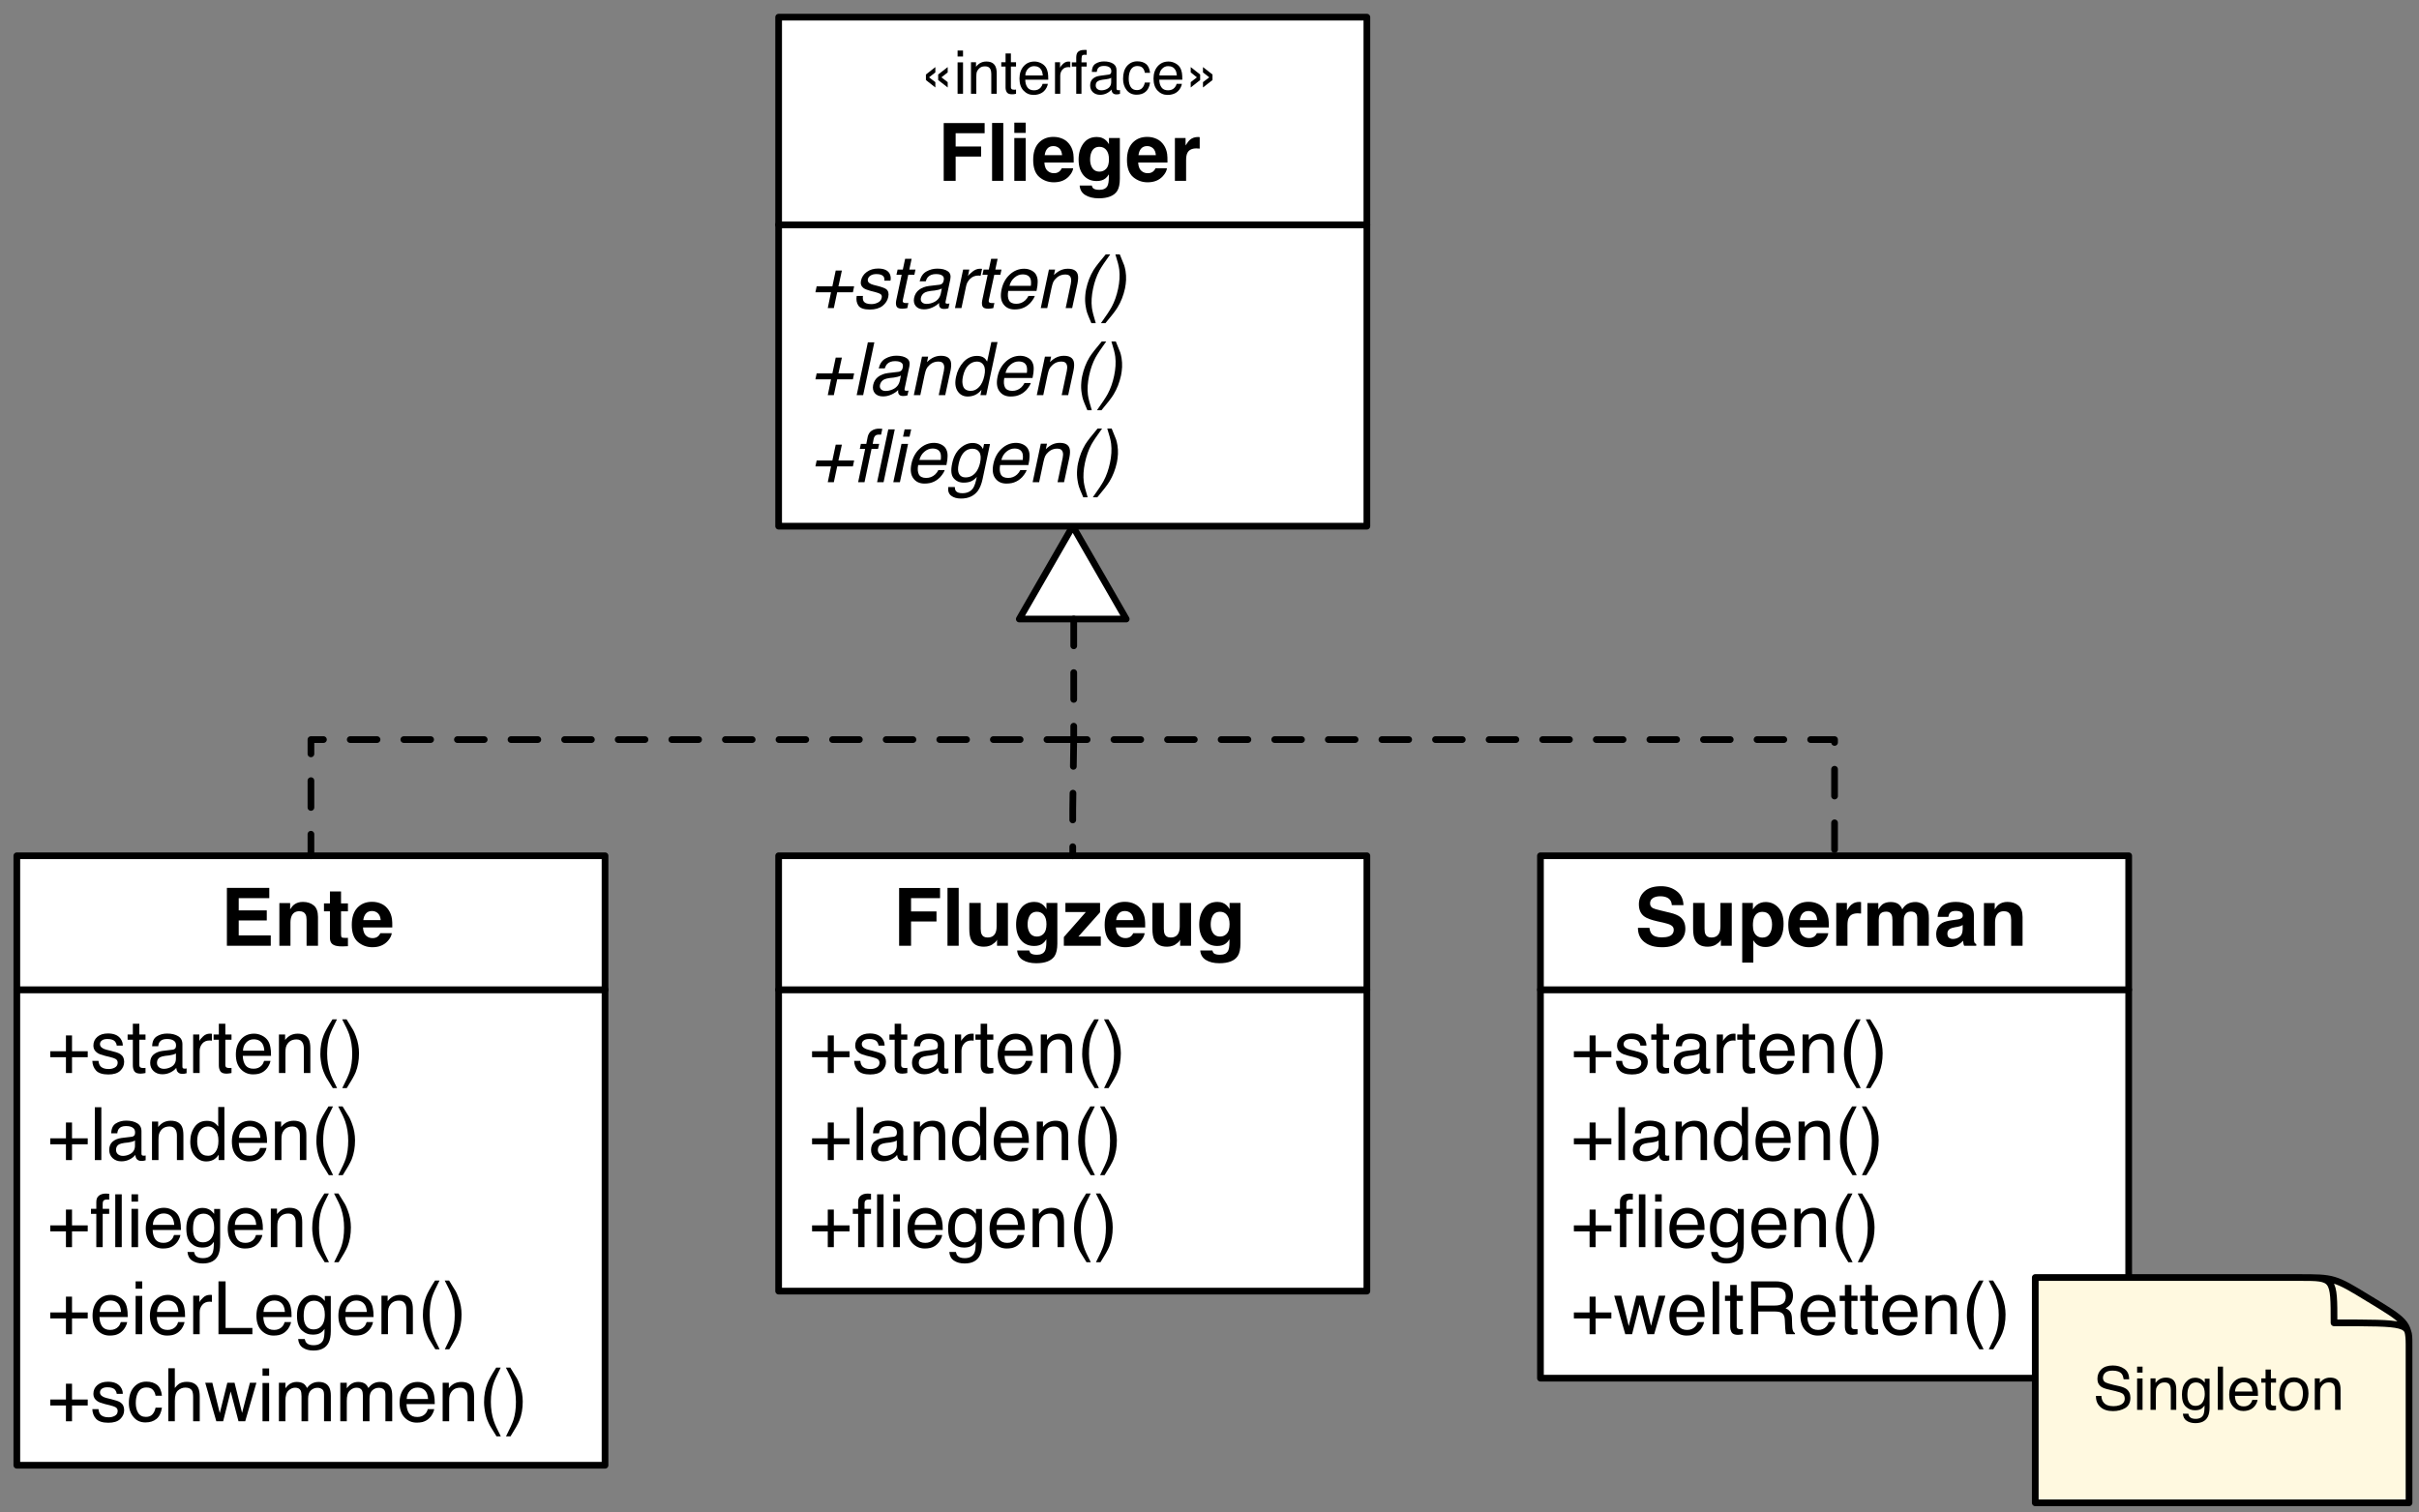
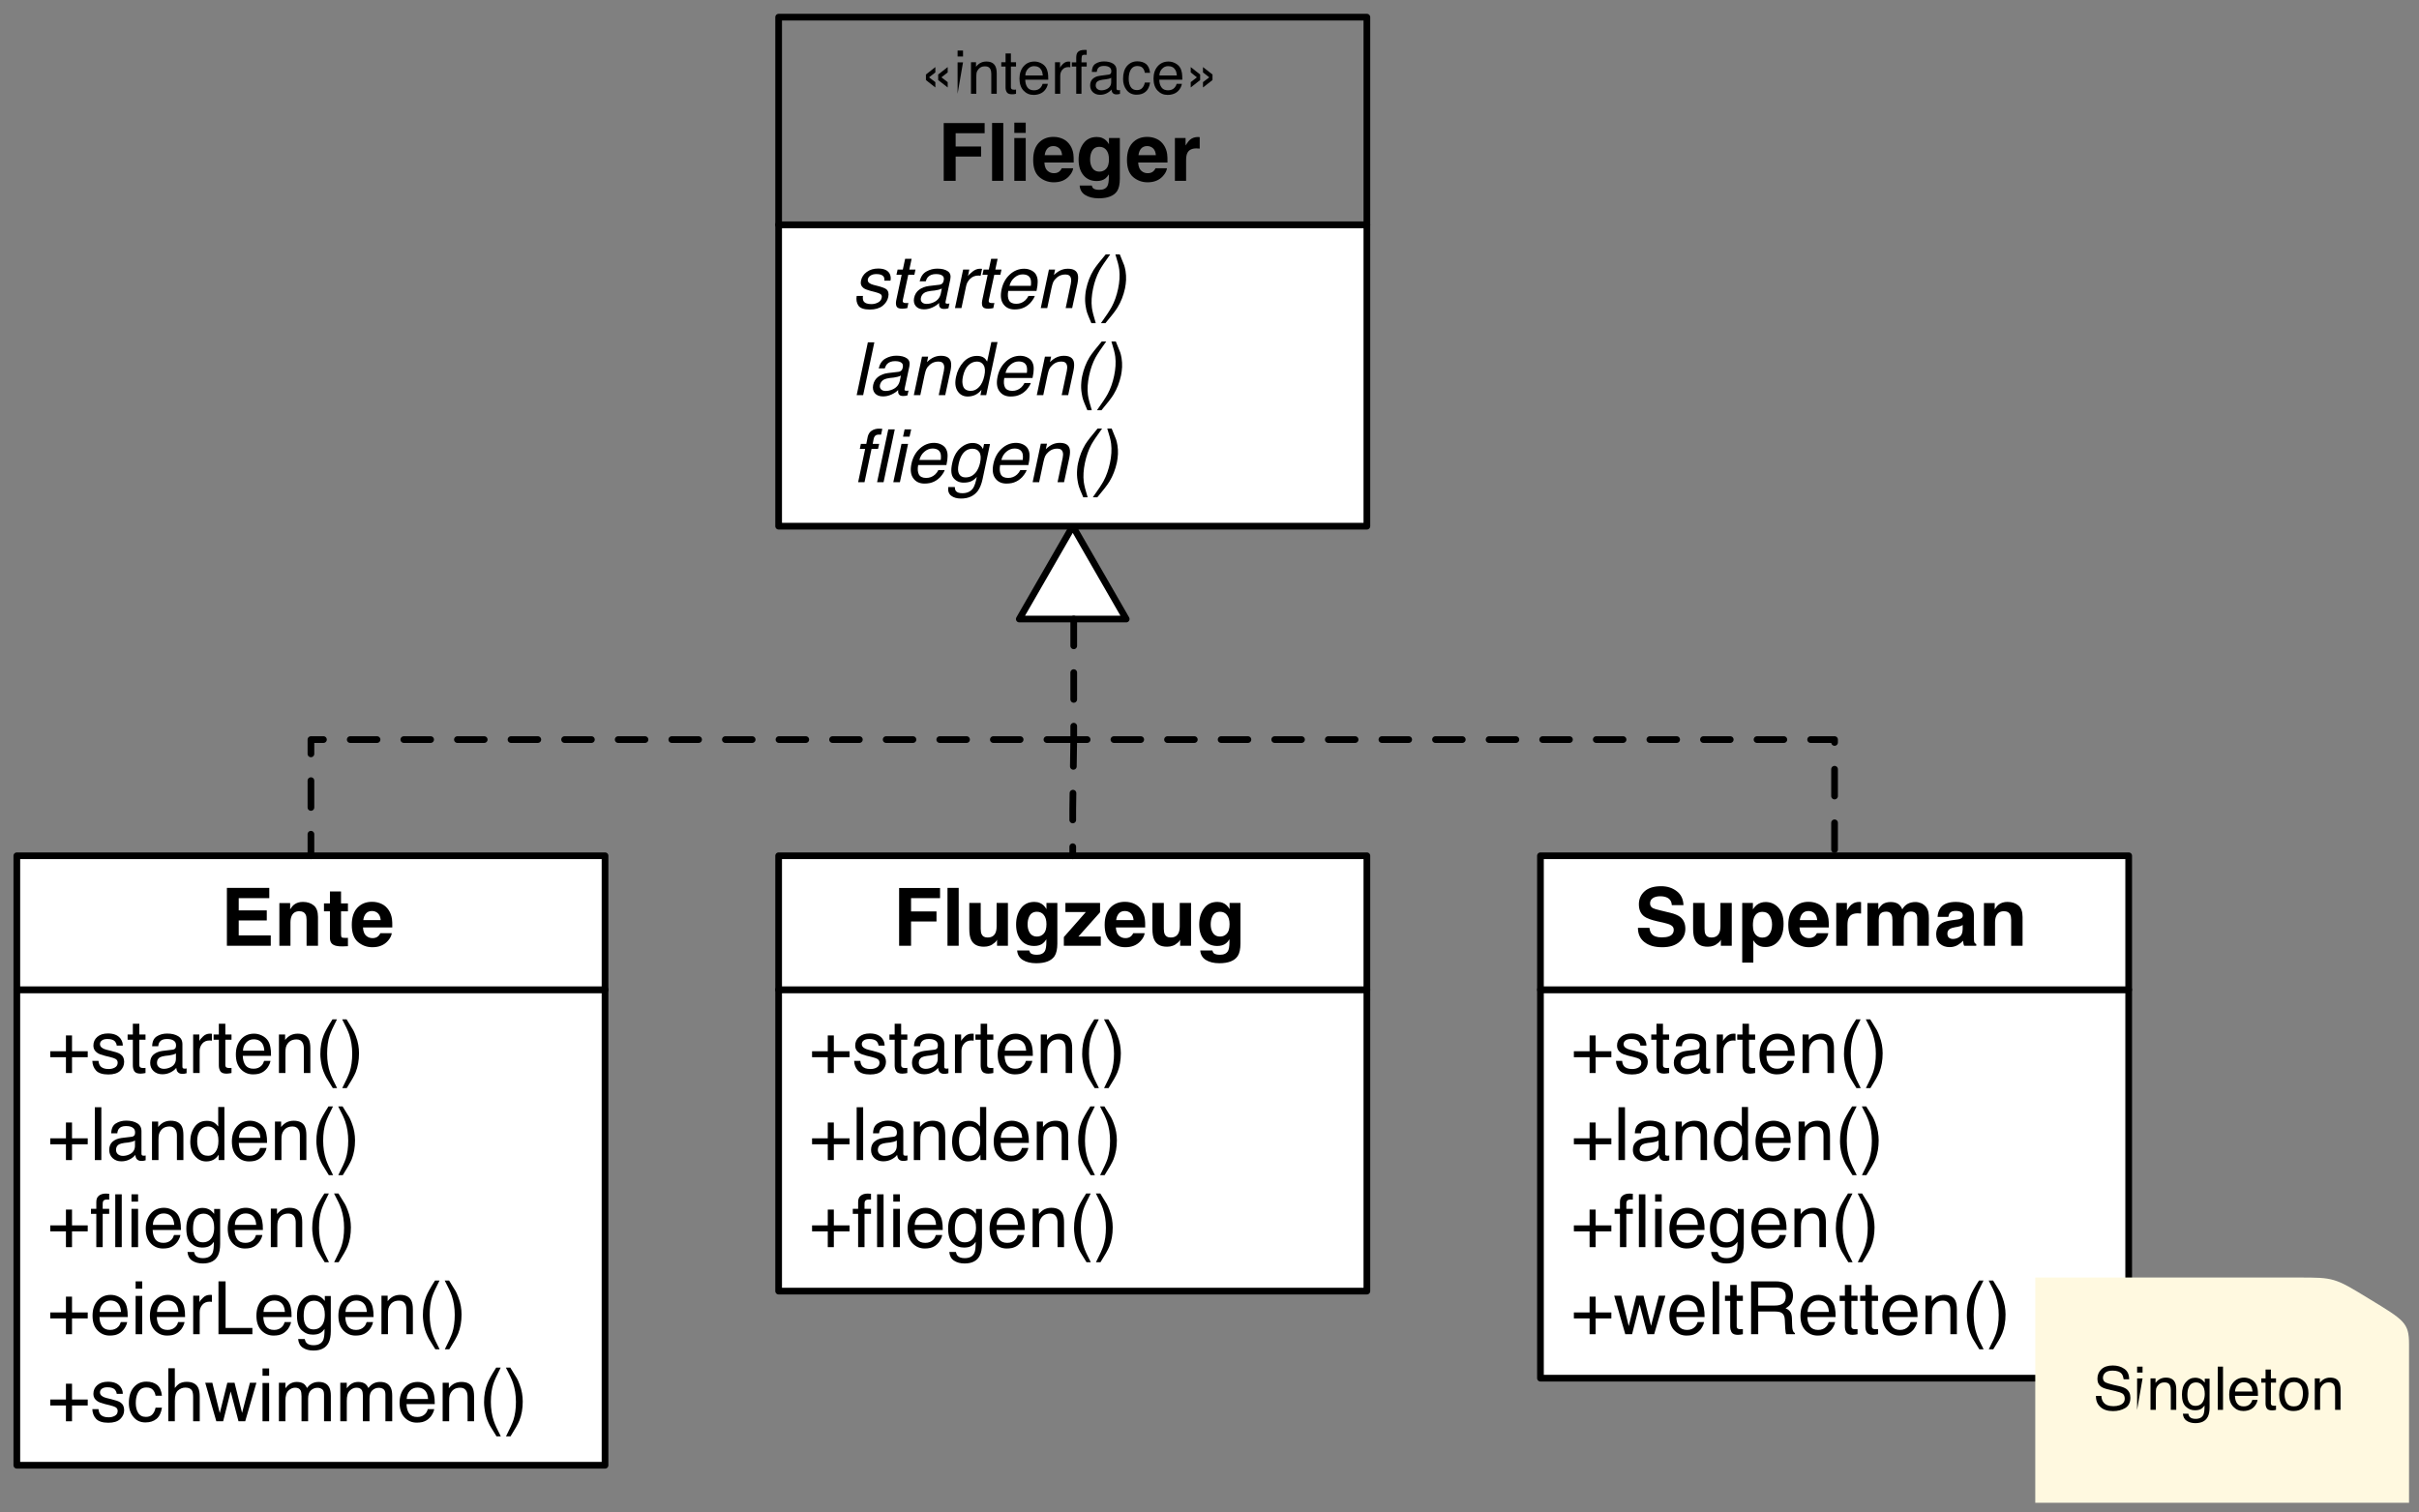
<svg xmlns="http://www.w3.org/2000/svg" xmlns:xlink="http://www.w3.org/1999/xlink" width="361.094pt" height="225.822pt" viewBox="0 0 361.094 225.822" version="1.1">
  <rect x="0" y="0" width="361.094" height="225.822" fill="#808080" stroke="none" />
  <defs>
    <g>
      <symbol overflow="visible" id="glyph0-0">
        <path style="stroke:none;" d="M 0.359 0 L 0.359 -7.891 L 6.625 -7.891 L 6.625 0 Z M 5.625 -0.984 L 5.625 -6.906 L 1.344 -6.906 L 1.344 -0.984 Z M 5.625 -0.984 " />
      </symbol>
      <symbol overflow="visible" id="glyph0-1">
-         <path style="stroke:none;" d="M 1 -2.359 L 1.188 -3.25 L 3.531 -3.25 L 4.031 -5.609 L 4.953 -5.609 L 4.438 -3.25 L 6.781 -3.25 L 6.594 -2.359 L 4.25 -2.359 L 3.75 0 L 2.844 0 L 3.328 -2.359 Z M 1 -2.359 " />
-       </symbol>
+         </symbol>
      <symbol overflow="visible" id="glyph0-2">
        <path style="stroke:none;" d="M 1.672 -1.812 C 1.629 -1.488 1.656 -1.238 1.75 -1.062 C 1.926 -0.75 2.316 -0.594 2.922 -0.594 C 3.273 -0.594 3.602 -0.672 3.906 -0.828 C 4.219 -0.984 4.406 -1.223 4.469 -1.547 C 4.531 -1.797 4.461 -1.984 4.266 -2.109 C 4.141 -2.191 3.883 -2.285 3.5 -2.391 L 2.766 -2.578 C 2.305 -2.703 1.973 -2.836 1.766 -2.984 C 1.41 -3.254 1.281 -3.617 1.375 -4.078 C 1.488 -4.617 1.773 -5.055 2.234 -5.391 C 2.703 -5.734 3.27 -5.906 3.938 -5.906 C 4.801 -5.906 5.375 -5.648 5.656 -5.141 C 5.82 -4.816 5.863 -4.469 5.781 -4.094 L 4.859 -4.094 C 4.891 -4.312 4.859 -4.508 4.766 -4.688 C 4.586 -4.945 4.227 -5.078 3.688 -5.078 C 3.32 -5.078 3.031 -5.004 2.812 -4.859 C 2.594 -4.723 2.457 -4.539 2.406 -4.312 C 2.352 -4.062 2.438 -3.863 2.656 -3.719 C 2.781 -3.625 2.973 -3.539 3.234 -3.469 L 3.844 -3.312 C 4.5 -3.145 4.93 -2.984 5.141 -2.828 C 5.461 -2.578 5.566 -2.191 5.453 -1.672 C 5.348 -1.148 5.062 -0.703 4.594 -0.328 C 4.125 0.035 3.492 0.219 2.703 0.219 C 1.836 0.219 1.27 0.023 1 -0.359 C 0.727 -0.754 0.641 -1.238 0.734 -1.812 Z M 1.672 -1.812 " />
      </symbol>
      <symbol overflow="visible" id="glyph0-3">
        <path style="stroke:none;" d="M 2.469 -7.359 L 3.438 -7.359 L 3.094 -5.75 L 4.016 -5.75 L 3.844 -4.969 L 2.938 -4.969 L 2.125 -1.203 C 2.082 -1.004 2.125 -0.875 2.25 -0.812 C 2.32 -0.77 2.441 -0.75 2.609 -0.75 C 2.66 -0.75 2.711 -0.75 2.766 -0.75 C 2.816 -0.75 2.879 -0.754 2.953 -0.766 L 2.797 0 C 2.68 0.031 2.562 0.051 2.438 0.062 C 2.312 0.082 2.18 0.094 2.047 0.094 C 1.586 0.094 1.301 -0.02 1.188 -0.25 C 1.082 -0.488 1.066 -0.789 1.141 -1.156 L 1.953 -4.969 L 1.172 -4.969 L 1.344 -5.75 L 2.125 -5.75 Z M 2.469 -7.359 " />
      </symbol>
      <symbol overflow="visible" id="glyph0-4">
        <path style="stroke:none;" d="M 2.609 -0.625 C 2.953 -0.625 3.301 -0.703 3.656 -0.859 C 4.238 -1.117 4.598 -1.551 4.734 -2.156 L 4.891 -2.922 C 4.754 -2.848 4.586 -2.785 4.391 -2.734 C 4.203 -2.691 4.016 -2.656 3.828 -2.625 L 3.234 -2.562 C 2.867 -2.508 2.586 -2.438 2.391 -2.344 C 2.055 -2.164 1.848 -1.895 1.766 -1.531 C 1.711 -1.25 1.77 -1.023 1.938 -0.859 C 2.102 -0.703 2.328 -0.625 2.609 -0.625 Z M 4.531 -3.484 C 4.758 -3.516 4.926 -3.609 5.031 -3.766 C 5.094 -3.848 5.141 -3.973 5.172 -4.141 C 5.242 -4.461 5.176 -4.695 4.969 -4.844 C 4.77 -5 4.453 -5.078 4.016 -5.078 C 3.516 -5.078 3.129 -4.941 2.859 -4.672 C 2.703 -4.516 2.578 -4.289 2.484 -4 L 1.578 -4 C 1.754 -4.707 2.094 -5.195 2.594 -5.469 C 3.094 -5.75 3.633 -5.891 4.219 -5.891 C 4.895 -5.891 5.414 -5.758 5.781 -5.5 C 6.145 -5.25 6.27 -4.848 6.156 -4.297 L 5.453 -0.984 C 5.43 -0.891 5.43 -0.812 5.453 -0.75 C 5.484 -0.688 5.566 -0.656 5.703 -0.656 C 5.742 -0.656 5.789 -0.656 5.844 -0.656 C 5.906 -0.664 5.969 -0.676 6.031 -0.688 L 5.875 0.031 C 5.719 0.07 5.598 0.098 5.516 0.109 C 5.43 0.117 5.32 0.125 5.188 0.125 C 4.852 0.125 4.633 0.004 4.531 -0.234 C 4.477 -0.359 4.461 -0.535 4.484 -0.766 C 4.234 -0.504 3.898 -0.281 3.484 -0.094 C 3.078 0.094 2.656 0.188 2.219 0.188 C 1.676 0.188 1.27 0.023 1 -0.297 C 0.738 -0.617 0.656 -1.023 0.75 -1.516 C 0.863 -2.047 1.117 -2.457 1.516 -2.75 C 1.91 -3.039 2.391 -3.223 2.953 -3.297 Z M 4.531 -3.484 " />
      </symbol>
      <symbol overflow="visible" id="glyph0-5">
        <path style="stroke:none;" d="M 1.953 -5.75 L 2.875 -5.75 L 2.672 -4.766 C 2.785 -4.953 3.016 -5.18 3.359 -5.453 C 3.711 -5.734 4.082 -5.875 4.469 -5.875 C 4.488 -5.875 4.52 -5.875 4.562 -5.875 C 4.602 -5.875 4.676 -5.867 4.781 -5.859 L 4.562 -4.828 C 4.5 -4.836 4.441 -4.844 4.391 -4.844 C 4.348 -4.852 4.301 -4.859 4.25 -4.859 C 3.758 -4.859 3.348 -4.703 3.016 -4.391 C 2.691 -4.078 2.488 -3.719 2.406 -3.312 L 1.703 0 L 0.734 0 Z M 1.953 -5.75 " />
      </symbol>
      <symbol overflow="visible" id="glyph0-6">
        <path style="stroke:none;" d="M 6.188 -4.844 C 6.32 -4.562 6.379 -4.223 6.359 -3.828 C 6.367 -3.566 6.312 -3.145 6.188 -2.562 L 1.969 -2.562 C 1.863 -1.977 1.898 -1.508 2.078 -1.156 C 2.266 -0.812 2.629 -0.641 3.172 -0.641 C 3.672 -0.641 4.109 -0.805 4.484 -1.141 C 4.691 -1.328 4.859 -1.551 4.984 -1.812 L 5.938 -1.812 C 5.863 -1.594 5.727 -1.352 5.531 -1.094 C 5.344 -0.832 5.145 -0.625 4.938 -0.469 C 4.582 -0.176 4.176 0.02 3.719 0.125 C 3.469 0.176 3.195 0.203 2.906 0.203 C 2.188 0.203 1.633 -0.055 1.25 -0.578 C 0.863 -1.098 0.77 -1.828 0.969 -2.766 C 1.164 -3.691 1.578 -4.441 2.203 -5.016 C 2.828 -5.586 3.539 -5.875 4.344 -5.875 C 4.758 -5.875 5.141 -5.781 5.484 -5.594 C 5.828 -5.406 6.062 -5.156 6.188 -4.844 Z M 5.344 -3.328 C 5.395 -3.754 5.379 -4.094 5.297 -4.344 C 5.129 -4.801 4.734 -5.031 4.109 -5.031 C 3.672 -5.031 3.266 -4.867 2.891 -4.547 C 2.523 -4.234 2.281 -3.828 2.156 -3.328 Z M 5.344 -3.328 " />
      </symbol>
      <symbol overflow="visible" id="glyph0-7">
        <path style="stroke:none;" d="M 1.922 -5.75 L 2.844 -5.75 L 2.672 -4.938 C 3.016 -5.27 3.352 -5.508 3.688 -5.656 C 4.02 -5.801 4.375 -5.875 4.75 -5.875 C 5.57 -5.875 6.062 -5.594 6.219 -5.031 C 6.312 -4.719 6.301 -4.27 6.188 -3.688 L 5.391 0 L 4.422 0 L 5.188 -3.625 C 5.258 -3.977 5.266 -4.258 5.203 -4.469 C 5.109 -4.832 4.836 -5.016 4.391 -5.016 C 4.16 -5.016 3.969 -4.988 3.812 -4.938 C 3.531 -4.863 3.266 -4.707 3.016 -4.469 C 2.805 -4.281 2.656 -4.082 2.562 -3.875 C 2.477 -3.676 2.395 -3.391 2.312 -3.016 L 1.672 0 L 0.703 0 Z M 1.922 -5.75 " />
      </symbol>
      <symbol overflow="visible" id="glyph0-8">
        <path style="stroke:none;" d="M 4.953 -8.016 C 4.16 -6.922 3.625 -6.117 3.344 -5.609 C 2.926 -4.828 2.609 -3.922 2.391 -2.891 C 2.172 -1.848 2.113 -0.898 2.219 -0.047 C 2.289 0.484 2.484 1.25 2.797 2.25 L 2.141 2.25 C 1.785 1.426 1.57 0.898 1.5 0.672 C 1.426 0.453 1.359 0.148 1.297 -0.234 C 1.203 -0.766 1.18 -1.332 1.234 -1.938 C 1.254 -2.25 1.297 -2.547 1.359 -2.828 C 1.586 -3.891 1.953 -4.832 2.453 -5.656 C 2.785 -6.188 3.395 -6.973 4.281 -8.016 Z M 4.953 -8.016 " />
      </symbol>
      <symbol overflow="visible" id="glyph0-9">
        <path style="stroke:none;" d="M -0.094 2.25 C 0.707 1.133 1.242 0.32 1.516 -0.188 C 1.93 -0.957 2.25 -1.859 2.469 -2.891 C 2.688 -3.922 2.742 -4.867 2.641 -5.734 C 2.578 -6.266 2.383 -7.023 2.062 -8.016 L 2.719 -8.016 C 3.082 -7.141 3.301 -6.598 3.375 -6.391 C 3.445 -6.18 3.516 -5.895 3.578 -5.531 C 3.648 -5.082 3.676 -4.641 3.656 -4.203 C 3.633 -3.773 3.582 -3.359 3.5 -2.953 C 3.27 -1.891 2.898 -0.941 2.391 -0.109 C 2.066 0.422 1.461 1.207 0.578 2.25 Z M -0.094 2.25 " />
      </symbol>
      <symbol overflow="visible" id="glyph0-10">
        <path style="stroke:none;" d="" />
      </symbol>
      <symbol overflow="visible" id="glyph0-11">
        <path style="stroke:none;" d="M 2.406 -7.891 L 3.375 -7.891 L 1.703 0 L 0.734 0 Z M 2.406 -7.891 " />
      </symbol>
      <symbol overflow="visible" id="glyph0-12">
        <path style="stroke:none;" d="M 3.109 -0.641 C 3.555 -0.641 3.961 -0.832 4.328 -1.219 C 4.691 -1.602 4.953 -2.156 5.109 -2.875 C 5.266 -3.602 5.227 -4.141 5 -4.484 C 4.781 -4.836 4.453 -5.016 4.016 -5.016 C 3.535 -5.016 3.102 -4.828 2.719 -4.453 C 2.344 -4.078 2.078 -3.531 1.922 -2.812 C 1.785 -2.195 1.801 -1.68 1.969 -1.266 C 2.145 -0.848 2.523 -0.641 3.109 -0.641 Z M 5.062 -5.578 C 5.219 -5.473 5.375 -5.285 5.531 -5.016 L 6.156 -7.922 L 7.078 -7.922 L 5.391 0 L 4.531 0 L 4.688 -0.797 C 4.395 -0.441 4.078 -0.188 3.734 -0.031 C 3.391 0.125 3.02 0.203 2.625 0.203 C 1.977 0.203 1.477 -0.062 1.125 -0.594 C 0.77 -1.133 0.691 -1.852 0.891 -2.75 C 1.066 -3.594 1.43 -4.32 1.984 -4.938 C 2.547 -5.551 3.223 -5.859 4.016 -5.859 C 4.453 -5.859 4.801 -5.766 5.062 -5.578 Z M 5.062 -5.578 " />
      </symbol>
      <symbol overflow="visible" id="glyph0-13">
        <path style="stroke:none;" d="M 4.75 0 L 3.781 0 L 5.453 -7.891 L 6.422 -7.891 Z M 1.906 0 L 0.953 0 L 2 -4.969 L 1.203 -4.969 L 1.359 -5.719 L 2.172 -5.719 L 2.375 -6.75 C 2.469 -7.176 2.664 -7.488 2.969 -7.688 C 3.281 -7.895 3.656 -8 4.094 -8 C 4.188 -8 4.266 -7.992 4.328 -7.984 C 4.398 -7.984 4.477 -7.977 4.562 -7.969 L 4.375 -7.094 C 4.281 -7.102 4.207 -7.109 4.156 -7.109 C 4.113 -7.109 4.078 -7.109 4.047 -7.109 C 3.766 -7.109 3.566 -7.031 3.453 -6.875 C 3.367 -6.789 3.305 -6.645 3.266 -6.438 L 3.125 -5.719 L 4.094 -5.719 L 3.922 -4.969 L 2.953 -4.969 Z M 1.906 0 " />
      </symbol>
      <symbol overflow="visible" id="glyph0-14">
        <path style="stroke:none;" d="M 1.922 -5.719 L 2.906 -5.719 L 1.688 0 L 0.703 0 Z M 2.391 -7.891 L 3.375 -7.891 L 3.125 -6.797 L 2.156 -6.797 Z M 2.391 -7.891 " />
      </symbol>
      <symbol overflow="visible" id="glyph0-15">
        <path style="stroke:none;" d="M 5.094 -5.516 C 5.25 -5.391 5.395 -5.207 5.531 -4.969 L 5.688 -5.703 L 6.578 -5.703 L 5.469 -0.469 C 5.312 0.258 5.082 0.836 4.781 1.266 C 4.207 2.047 3.363 2.438 2.25 2.438 C 1.633 2.438 1.145 2.297 0.781 2.016 C 0.414 1.734 0.27 1.301 0.344 0.719 L 1.328 0.719 C 1.328 0.969 1.379 1.164 1.484 1.312 C 1.66 1.531 1.984 1.641 2.453 1.641 C 3.191 1.641 3.734 1.375 4.078 0.844 C 4.273 0.539 4.453 -0.004 4.609 -0.797 C 4.359 -0.504 4.078 -0.285 3.766 -0.141 C 3.461 -0.004 3.086 0.062 2.641 0.062 C 2.023 0.062 1.531 -0.156 1.156 -0.594 C 0.781 -1.031 0.703 -1.758 0.922 -2.781 C 1.117 -3.75 1.508 -4.504 2.094 -5.047 C 2.688 -5.586 3.316 -5.859 3.984 -5.859 C 4.43 -5.859 4.801 -5.742 5.094 -5.516 Z M 3.969 -5 C 3.289 -5 2.758 -4.68 2.375 -4.047 C 2.164 -3.703 2.004 -3.254 1.891 -2.703 C 1.754 -2.055 1.781 -1.562 1.969 -1.219 C 2.164 -0.883 2.484 -0.719 2.922 -0.719 C 3.617 -0.719 4.176 -1.031 4.594 -1.656 C 4.82 -2.008 4.988 -2.426 5.094 -2.906 C 5.25 -3.613 5.211 -4.141 4.984 -4.484 C 4.766 -4.828 4.426 -5 3.969 -5 Z M 3.969 -5 " />
      </symbol>
      <symbol overflow="visible" id="glyph1-0">
        <path style="stroke:none;" d="M 0.297 0 L 0.297 -6.453 L 5.422 -6.453 L 5.422 0 Z M 4.609 -0.812 L 4.609 -5.641 L 1.094 -5.641 L 1.094 -0.812 Z M 4.609 -0.812 " />
      </symbol>
      <symbol overflow="visible" id="glyph1-1">
        <path style="stroke:none;" d="M 2.688 -2.875 L 4.109 -3.984 L 4.109 -3.188 L 3.172 -2.453 L 4.109 -1.734 L 4.109 -0.938 L 2.688 -2.047 Z M 0.859 -2.875 L 2.266 -3.984 L 2.266 -3.188 L 1.328 -2.453 L 2.266 -1.734 L 2.266 -0.938 L 0.859 -2.047 Z M 0.859 -2.875 " />
      </symbol>
      <symbol overflow="visible" id="glyph1-2">
-         <path style="stroke:none;" d="M 0.578 -4.688 L 1.391 -4.688 L 1.391 0 L 0.578 0 Z M 0.578 -6.453 L 1.391 -6.453 L 1.391 -5.562 L 0.578 -5.562 Z M 0.578 -6.453 " />
+         <path style="stroke:none;" d="M 0.578 -4.688 L 1.391 -4.688 L 0.578 0 Z M 0.578 -6.453 L 1.391 -6.453 L 1.391 -5.562 L 0.578 -5.562 Z M 0.578 -6.453 " />
      </symbol>
      <symbol overflow="visible" id="glyph1-3">
        <path style="stroke:none;" d="M 0.578 -4.703 L 1.328 -4.703 L 1.328 -4.031 C 1.555 -4.312 1.789 -4.508 2.031 -4.625 C 2.281 -4.75 2.562 -4.812 2.875 -4.812 C 3.539 -4.812 3.988 -4.578 4.219 -4.109 C 4.352 -3.859 4.422 -3.492 4.422 -3.016 L 4.422 0 L 3.609 0 L 3.609 -2.969 C 3.609 -3.25 3.566 -3.477 3.484 -3.656 C 3.348 -3.945 3.094 -4.094 2.719 -4.094 C 2.531 -4.094 2.379 -4.078 2.266 -4.047 C 2.047 -3.984 1.852 -3.852 1.688 -3.656 C 1.551 -3.5 1.461 -3.336 1.422 -3.172 C 1.391 -3.004 1.375 -2.77 1.375 -2.469 L 1.375 0 L 0.578 0 Z M 2.438 -4.828 Z M 2.438 -4.828 " />
      </symbol>
      <symbol overflow="visible" id="glyph1-4">
        <path style="stroke:none;" d="M 0.734 -6.016 L 1.531 -6.016 L 1.531 -4.703 L 2.297 -4.703 L 2.297 -4.062 L 1.531 -4.062 L 1.531 -0.984 C 1.531 -0.828 1.586 -0.719 1.703 -0.656 C 1.766 -0.625 1.867 -0.609 2.016 -0.609 C 2.047 -0.609 2.082 -0.609 2.125 -0.609 C 2.176 -0.609 2.234 -0.613 2.297 -0.625 L 2.297 0 C 2.203 0.031 2.102 0.051 2 0.062 C 1.906 0.07 1.801 0.078 1.688 0.078 C 1.32 0.078 1.07 -0.016 0.938 -0.203 C 0.801 -0.398 0.734 -0.645 0.734 -0.938 L 0.734 -4.062 L 0.094 -4.062 L 0.094 -4.703 L 0.734 -4.703 Z M 0.734 -6.016 " />
      </symbol>
      <symbol overflow="visible" id="glyph1-5">
        <path style="stroke:none;" d="M 2.547 -4.812 C 2.879 -4.812 3.203 -4.734 3.516 -4.578 C 3.828 -4.422 4.066 -4.219 4.234 -3.969 C 4.391 -3.727 4.492 -3.453 4.547 -3.141 C 4.586 -2.922 4.609 -2.57 4.609 -2.094 L 1.172 -2.094 C 1.18 -1.625 1.289 -1.242 1.5 -0.953 C 1.707 -0.66 2.035 -0.516 2.484 -0.516 C 2.898 -0.516 3.227 -0.648 3.469 -0.922 C 3.613 -1.086 3.711 -1.273 3.766 -1.484 L 4.547 -1.484 C 4.523 -1.305 4.457 -1.109 4.344 -0.891 C 4.227 -0.68 4.098 -0.508 3.953 -0.375 C 3.711 -0.145 3.414 0.008 3.062 0.094 C 2.875 0.145 2.66 0.172 2.422 0.172 C 1.828 0.172 1.328 -0.039 0.922 -0.469 C 0.516 -0.895 0.312 -1.492 0.312 -2.266 C 0.312 -3.016 0.516 -3.625 0.922 -4.094 C 1.336 -4.57 1.879 -4.812 2.547 -4.812 Z M 3.797 -2.734 C 3.766 -3.078 3.691 -3.348 3.578 -3.547 C 3.359 -3.93 2.992 -4.125 2.484 -4.125 C 2.129 -4.125 1.828 -3.988 1.578 -3.719 C 1.328 -3.457 1.195 -3.129 1.188 -2.734 Z M 2.469 -4.828 Z M 2.469 -4.828 " />
      </symbol>
      <symbol overflow="visible" id="glyph1-6">
        <path style="stroke:none;" d="M 0.609 -4.703 L 1.359 -4.703 L 1.359 -3.891 C 1.422 -4.047 1.57 -4.238 1.812 -4.469 C 2.051 -4.695 2.328 -4.812 2.641 -4.812 C 2.648 -4.812 2.672 -4.805 2.703 -4.797 C 2.742 -4.797 2.805 -4.797 2.891 -4.797 L 2.891 -3.953 C 2.848 -3.961 2.805 -3.969 2.766 -3.969 C 2.723 -3.977 2.676 -3.984 2.625 -3.984 C 2.227 -3.984 1.922 -3.852 1.703 -3.594 C 1.492 -3.332 1.391 -3.035 1.391 -2.703 L 1.391 0 L 0.609 0 Z M 0.609 -4.703 " />
      </symbol>
      <symbol overflow="visible" id="glyph1-7">
        <path style="stroke:none;" d="M 0.781 -5.422 C 0.789 -5.754 0.848 -5.992 0.953 -6.141 C 1.129 -6.41 1.484 -6.547 2.016 -6.547 C 2.066 -6.547 2.117 -6.547 2.172 -6.547 C 2.223 -6.547 2.281 -6.539 2.344 -6.531 L 2.344 -5.812 C 2.27 -5.812 2.211 -5.812 2.172 -5.812 C 2.141 -5.82 2.102 -5.828 2.062 -5.828 C 1.82 -5.828 1.676 -5.766 1.625 -5.641 C 1.582 -5.516 1.562 -5.195 1.562 -4.688 L 2.344 -4.688 L 2.344 -4.062 L 1.562 -4.062 L 1.562 0 L 0.781 0 L 0.781 -4.062 L 0.125 -4.062 L 0.125 -4.688 L 0.781 -4.688 Z M 0.781 -5.422 " />
      </symbol>
      <symbol overflow="visible" id="glyph1-8">
        <path style="stroke:none;" d="M 1.188 -1.25 C 1.188 -1.02 1.27 -0.836 1.438 -0.703 C 1.602 -0.578 1.801 -0.516 2.031 -0.516 C 2.312 -0.516 2.582 -0.578 2.844 -0.703 C 3.281 -0.922 3.5 -1.273 3.5 -1.766 L 3.5 -2.391 C 3.406 -2.328 3.281 -2.273 3.125 -2.234 C 2.969 -2.203 2.816 -2.176 2.672 -2.156 L 2.203 -2.094 C 1.91 -2.051 1.691 -1.988 1.547 -1.906 C 1.305 -1.77 1.188 -1.551 1.188 -1.25 Z M 3.109 -2.859 C 3.285 -2.879 3.406 -2.953 3.469 -3.078 C 3.5 -3.148 3.516 -3.254 3.516 -3.391 C 3.516 -3.648 3.414 -3.844 3.219 -3.969 C 3.031 -4.094 2.758 -4.156 2.406 -4.156 C 1.988 -4.156 1.695 -4.039 1.531 -3.812 C 1.438 -3.695 1.375 -3.516 1.344 -3.266 L 0.609 -3.266 C 0.617 -3.848 0.801 -4.254 1.156 -4.484 C 1.52 -4.711 1.941 -4.828 2.422 -4.828 C 2.973 -4.828 3.426 -4.719 3.781 -4.5 C 4.125 -4.289 4.297 -3.961 4.297 -3.516 L 4.297 -0.812 C 4.297 -0.727 4.312 -0.66 4.344 -0.609 C 4.375 -0.555 4.441 -0.531 4.547 -0.531 C 4.586 -0.531 4.629 -0.531 4.672 -0.531 C 4.711 -0.539 4.758 -0.551 4.812 -0.562 L 4.812 0.016 C 4.688 0.055 4.594 0.078 4.531 0.078 C 4.469 0.086 4.379 0.094 4.266 0.094 C 3.992 0.094 3.797 0 3.672 -0.188 C 3.609 -0.289 3.562 -0.438 3.531 -0.625 C 3.375 -0.414 3.145 -0.234 2.844 -0.078 C 2.539 0.078 2.207 0.156 1.844 0.156 C 1.406 0.156 1.047 0.023 0.766 -0.234 C 0.492 -0.504 0.359 -0.836 0.359 -1.234 C 0.359 -1.672 0.492 -2.008 0.766 -2.25 C 1.035 -2.488 1.395 -2.633 1.844 -2.688 Z M 2.453 -4.828 Z M 2.453 -4.828 " />
      </symbol>
      <symbol overflow="visible" id="glyph1-9">
        <path style="stroke:none;" d="M 2.391 -4.844 C 2.922 -4.844 3.352 -4.711 3.688 -4.453 C 4.02 -4.191 4.223 -3.75 4.297 -3.125 L 3.516 -3.125 C 3.473 -3.414 3.367 -3.656 3.203 -3.844 C 3.035 -4.039 2.766 -4.141 2.391 -4.141 C 1.891 -4.141 1.531 -3.891 1.312 -3.391 C 1.176 -3.078 1.109 -2.688 1.109 -2.219 C 1.109 -1.738 1.207 -1.336 1.406 -1.016 C 1.602 -0.703 1.914 -0.547 2.344 -0.547 C 2.664 -0.547 2.922 -0.645 3.109 -0.844 C 3.305 -1.039 3.441 -1.316 3.516 -1.672 L 4.297 -1.672 C 4.203 -1.047 3.977 -0.586 3.625 -0.297 C 3.281 -0.004 2.832 0.141 2.281 0.141 C 1.664 0.141 1.176 -0.082 0.812 -0.531 C 0.445 -0.988 0.266 -1.551 0.266 -2.219 C 0.266 -3.051 0.461 -3.695 0.859 -4.156 C 1.266 -4.613 1.773 -4.844 2.391 -4.844 Z M 2.266 -4.828 Z M 2.266 -4.828 " />
      </symbol>
      <symbol overflow="visible" id="glyph1-10">
        <path style="stroke:none;" d="M 2.688 -1.734 L 3.625 -2.453 L 2.688 -3.188 L 2.688 -3.984 L 4.109 -2.875 L 4.109 -2.047 L 2.688 -0.938 Z M 0.859 -1.734 L 1.781 -2.453 L 0.859 -3.188 L 0.859 -3.984 L 2.266 -2.875 L 2.266 -2.047 L 0.859 -0.938 Z M 0.859 -1.734 " />
      </symbol>
      <symbol overflow="visible" id="glyph1-11">
        <path style="stroke:none;" d="M 1.25 -2.078 C 1.27 -1.711 1.359 -1.414 1.516 -1.188 C 1.805 -0.758 2.316 -0.547 3.047 -0.547 C 3.379 -0.547 3.68 -0.594 3.953 -0.688 C 4.473 -0.875 4.734 -1.203 4.734 -1.672 C 4.734 -2.016 4.625 -2.266 4.406 -2.422 C 4.176 -2.566 3.828 -2.691 3.359 -2.797 L 2.484 -3 C 1.91 -3.125 1.504 -3.266 1.266 -3.422 C 0.859 -3.691 0.656 -4.094 0.656 -4.625 C 0.656 -5.207 0.852 -5.688 1.25 -6.062 C 1.656 -6.438 2.223 -6.625 2.953 -6.625 C 3.629 -6.625 4.203 -6.457 4.672 -6.125 C 5.148 -5.801 5.391 -5.281 5.391 -4.562 L 4.578 -4.562 C 4.523 -4.906 4.43 -5.172 4.297 -5.359 C 4.023 -5.691 3.57 -5.859 2.938 -5.859 C 2.414 -5.859 2.039 -5.75 1.812 -5.531 C 1.594 -5.32 1.484 -5.07 1.484 -4.781 C 1.484 -4.469 1.613 -4.238 1.875 -4.094 C 2.051 -4 2.441 -3.879 3.047 -3.734 L 3.953 -3.531 C 4.391 -3.426 4.727 -3.289 4.969 -3.125 C 5.375 -2.82 5.578 -2.383 5.578 -1.812 C 5.578 -1.094 5.316 -0.578 4.797 -0.266 C 4.273 0.035 3.672 0.188 2.984 0.188 C 2.18 0.188 1.555 -0.016 1.109 -0.422 C 0.648 -0.828 0.426 -1.379 0.438 -2.078 Z M 3.031 -6.625 Z M 3.031 -6.625 " />
      </symbol>
      <symbol overflow="visible" id="glyph1-12">
        <path style="stroke:none;" d="M 2.234 -4.797 C 2.609 -4.797 2.93 -4.703 3.203 -4.516 C 3.359 -4.41 3.516 -4.258 3.672 -4.062 L 3.672 -4.656 L 4.391 -4.656 L 4.391 -0.375 C 4.391 0.219 4.301 0.688 4.125 1.031 C 3.801 1.664 3.18 1.984 2.266 1.984 C 1.766 1.984 1.336 1.867 0.984 1.641 C 0.641 1.422 0.445 1.066 0.406 0.578 L 1.219 0.578 C 1.258 0.797 1.336 0.961 1.453 1.078 C 1.629 1.254 1.91 1.344 2.297 1.344 C 2.898 1.344 3.297 1.125 3.484 0.688 C 3.586 0.438 3.641 -0.008 3.641 -0.656 C 3.473 -0.414 3.281 -0.234 3.062 -0.109 C 2.844 0.004 2.551 0.062 2.188 0.062 C 1.676 0.062 1.227 -0.117 0.844 -0.484 C 0.457 -0.848 0.266 -1.445 0.266 -2.281 C 0.266 -3.07 0.457 -3.688 0.844 -4.125 C 1.227 -4.57 1.691 -4.797 2.234 -4.797 Z M 3.672 -2.375 C 3.672 -2.957 3.547 -3.391 3.297 -3.672 C 3.055 -3.953 2.754 -4.094 2.391 -4.094 C 1.828 -4.094 1.445 -3.832 1.25 -3.312 C 1.133 -3.031 1.078 -2.664 1.078 -2.219 C 1.078 -1.688 1.188 -1.281 1.406 -1 C 1.625 -0.727 1.91 -0.594 2.266 -0.594 C 2.836 -0.594 3.238 -0.848 3.469 -1.359 C 3.602 -1.648 3.672 -1.988 3.672 -2.375 Z M 2.328 -4.828 Z M 2.328 -4.828 " />
      </symbol>
      <symbol overflow="visible" id="glyph1-13">
        <path style="stroke:none;" d="M 0.609 -6.453 L 1.391 -6.453 L 1.391 0 L 0.609 0 Z M 0.609 -6.453 " />
      </symbol>
      <symbol overflow="visible" id="glyph1-14">
        <path style="stroke:none;" d="M 2.453 -0.516 C 2.973 -0.516 3.328 -0.711 3.516 -1.109 C 3.711 -1.504 3.812 -1.945 3.812 -2.438 C 3.812 -2.875 3.742 -3.227 3.609 -3.5 C 3.391 -3.938 3.004 -4.156 2.453 -4.156 C 1.973 -4.156 1.625 -3.969 1.406 -3.594 C 1.188 -3.227 1.078 -2.785 1.078 -2.266 C 1.078 -1.766 1.188 -1.348 1.406 -1.016 C 1.625 -0.68 1.973 -0.516 2.453 -0.516 Z M 2.484 -4.844 C 3.086 -4.844 3.598 -4.641 4.016 -4.234 C 4.43 -3.828 4.641 -3.234 4.641 -2.453 C 4.641 -1.691 4.453 -1.062 4.078 -0.562 C 3.711 -0.07 3.145 0.172 2.375 0.172 C 1.727 0.172 1.211 -0.047 0.828 -0.484 C 0.453 -0.922 0.266 -1.508 0.266 -2.25 C 0.266 -3.039 0.461 -3.672 0.859 -4.141 C 1.266 -4.609 1.805 -4.844 2.484 -4.844 Z M 2.453 -4.828 Z M 2.453 -4.828 " />
      </symbol>
      <symbol overflow="visible" id="glyph2-0">
        <path style="stroke:none;" d="M 0.906 0 L 0.906 -8.641 L 7.859 -8.641 L 7.859 0 Z M 6.781 -1.078 L 6.781 -7.562 L 1.984 -7.562 L 1.984 -1.078 Z M 6.781 -1.078 " />
      </symbol>
      <symbol overflow="visible" id="glyph2-1">
        <path style="stroke:none;" d="M 0.922 -8.625 L 7.031 -8.625 L 7.031 -7.109 L 2.703 -7.109 L 2.703 -5.125 L 6.5 -5.125 L 6.5 -3.625 L 2.703 -3.625 L 2.703 0 L 0.922 0 Z M 0.922 -8.625 " />
      </symbol>
      <symbol overflow="visible" id="glyph2-2">
        <path style="stroke:none;" d="M 2.484 0 L 0.812 0 L 0.812 -8.641 L 2.484 -8.641 Z M 2.484 0 " />
      </symbol>
      <symbol overflow="visible" id="glyph2-3">
        <path style="stroke:none;" d="M 2.5 -7.156 L 0.797 -7.156 L 0.797 -8.688 L 2.5 -8.688 Z M 0.797 -6.391 L 2.5 -6.391 L 2.5 0 L 0.797 0 Z M 0.797 -6.391 " />
      </symbol>
      <symbol overflow="visible" id="glyph2-4">
        <path style="stroke:none;" d="M 3.297 -5.188 C 2.91 -5.188 2.609 -5.062 2.391 -4.812 C 2.18 -4.57 2.051 -4.242 2 -3.828 L 4.594 -3.828 C 4.562 -4.273 4.426 -4.613 4.188 -4.844 C 3.945 -5.07 3.648 -5.188 3.297 -5.188 Z M 3.297 -6.562 C 3.828 -6.562 4.305 -6.457 4.734 -6.25 C 5.16 -6.051 5.516 -5.738 5.797 -5.312 C 6.047 -4.938 6.207 -4.5 6.281 -4 C 6.32 -3.707 6.336 -3.285 6.328 -2.734 L 1.953 -2.734 C 1.984 -2.086 2.188 -1.641 2.562 -1.391 C 2.789 -1.223 3.066 -1.141 3.391 -1.141 C 3.734 -1.141 4.016 -1.238 4.234 -1.438 C 4.348 -1.539 4.453 -1.688 4.547 -1.875 L 6.25 -1.875 C 6.207 -1.5 6.008 -1.113 5.656 -0.719 C 5.102 -0.094 4.336 0.219 3.359 0.219 C 2.547 0.219 1.828 -0.039 1.203 -0.562 C 0.586 -1.094 0.281 -1.945 0.281 -3.125 C 0.281 -4.227 0.555 -5.078 1.109 -5.672 C 1.672 -6.266 2.398 -6.562 3.297 -6.562 Z M 3.422 -6.562 Z M 3.422 -6.562 " />
      </symbol>
      <symbol overflow="visible" id="glyph2-5">
        <path style="stroke:none;" d="M 3.516 -1.375 C 3.91 -1.375 4.242 -1.52 4.516 -1.812 C 4.785 -2.102 4.922 -2.57 4.922 -3.219 C 4.922 -3.82 4.789 -4.281 4.531 -4.594 C 4.281 -4.914 3.938 -5.078 3.5 -5.078 C 2.914 -5.078 2.516 -4.801 2.297 -4.25 C 2.172 -3.957 2.109 -3.598 2.109 -3.172 C 2.109 -2.797 2.172 -2.469 2.297 -2.188 C 2.523 -1.645 2.93 -1.375 3.516 -1.375 Z M 3.109 -6.547 C 3.43 -6.547 3.707 -6.492 3.938 -6.391 C 4.344 -6.223 4.672 -5.914 4.922 -5.469 L 4.922 -6.391 L 6.547 -6.391 L 6.547 -0.328 C 6.547 0.492 6.41 1.113 6.141 1.531 C 5.66 2.25 4.742 2.609 3.391 2.609 C 2.578 2.609 1.91 2.445 1.391 2.125 C 0.879 1.812 0.598 1.336 0.547 0.703 L 2.359 0.703 C 2.398 0.891 2.473 1.031 2.578 1.125 C 2.766 1.27 3.07 1.344 3.5 1.344 C 4.094 1.344 4.492 1.145 4.703 0.75 C 4.836 0.488 4.906 0.051 4.906 -0.562 L 4.906 -0.969 C 4.738 -0.695 4.566 -0.492 4.391 -0.359 C 4.055 -0.098 3.625 0.031 3.094 0.031 C 2.27 0.031 1.613 -0.254 1.125 -0.828 C 0.633 -1.41 0.391 -2.191 0.391 -3.172 C 0.391 -4.117 0.625 -4.914 1.094 -5.562 C 1.57 -6.219 2.242 -6.547 3.109 -6.547 Z M 3.641 -6.562 Z M 3.641 -6.562 " />
      </symbol>
      <symbol overflow="visible" id="glyph2-6">
        <path style="stroke:none;" d="M 4.25 -6.547 C 4.281 -6.547 4.305 -6.539 4.328 -6.531 C 4.348 -6.531 4.395 -6.531 4.469 -6.531 L 4.469 -4.812 C 4.363 -4.82 4.27 -4.828 4.188 -4.828 C 4.102 -4.836 4.035 -4.844 3.984 -4.844 C 3.316 -4.844 2.867 -4.625 2.641 -4.188 C 2.504 -3.945 2.438 -3.566 2.438 -3.047 L 2.438 0 L 0.766 0 L 0.766 -6.391 L 2.359 -6.391 L 2.359 -5.281 C 2.617 -5.695 2.844 -5.984 3.031 -6.141 C 3.344 -6.41 3.75 -6.547 4.25 -6.547 Z M 4.25 -6.547 " />
      </symbol>
      <symbol overflow="visible" id="glyph2-7">
        <path style="stroke:none;" d="M 2.438 -6.391 L 2.438 -2.531 C 2.438 -2.176 2.484 -1.906 2.578 -1.719 C 2.723 -1.395 3.02 -1.234 3.469 -1.234 C 4.039 -1.234 4.43 -1.461 4.641 -1.922 C 4.754 -2.172 4.812 -2.5 4.812 -2.906 L 4.812 -6.391 L 6.5 -6.391 L 6.5 0 L 4.875 0 L 4.875 -0.906 C 4.863 -0.883 4.828 -0.82 4.766 -0.719 C 4.703 -0.625 4.625 -0.539 4.531 -0.469 C 4.27 -0.238 4.016 -0.082 3.766 0 C 3.523 0.094 3.242 0.141 2.922 0.141 C 1.973 0.141 1.336 -0.195 1.016 -0.875 C 0.828 -1.25 0.734 -1.801 0.734 -2.531 L 0.734 -6.391 Z M 3.609 -6.562 Z M 3.609 -6.562 " />
      </symbol>
      <symbol overflow="visible" id="glyph2-8">
        <path style="stroke:none;" d="M 0.422 -5.031 L 0.422 -6.391 L 5.594 -6.391 L 5.594 -5 L 2.359 -1.375 L 5.703 -1.375 L 5.703 0 L 0.188 0 L 0.188 -1.297 L 3.469 -5.031 Z M 3 -6.562 Z M 3 -6.562 " />
      </symbol>
      <symbol overflow="visible" id="glyph2-9">
        <path style="stroke:none;" d="M 2.219 -2.672 C 2.27 -2.273 2.379 -1.977 2.547 -1.781 C 2.836 -1.426 3.336 -1.25 4.047 -1.25 C 4.473 -1.25 4.82 -1.297 5.094 -1.391 C 5.594 -1.566 5.844 -1.898 5.844 -2.391 C 5.844 -2.672 5.719 -2.891 5.469 -3.047 C 5.219 -3.203 4.828 -3.336 4.297 -3.453 L 3.375 -3.656 C 2.477 -3.863 1.859 -4.086 1.516 -4.328 C 0.93 -4.723 0.641 -5.344 0.641 -6.188 C 0.641 -6.969 0.922 -7.613 1.484 -8.125 C 2.047 -8.633 2.875 -8.891 3.969 -8.891 C 4.875 -8.891 5.645 -8.645 6.281 -8.156 C 6.926 -7.676 7.266 -6.977 7.297 -6.062 L 5.562 -6.062 C 5.531 -6.582 5.305 -6.953 4.891 -7.172 C 4.609 -7.316 4.258 -7.391 3.844 -7.391 C 3.375 -7.391 3 -7.297 2.719 -7.109 C 2.445 -6.922 2.312 -6.66 2.312 -6.328 C 2.312 -6.016 2.445 -5.781 2.719 -5.625 C 2.895 -5.531 3.27 -5.414 3.844 -5.281 L 5.328 -4.922 C 5.984 -4.766 6.477 -4.555 6.812 -4.297 C 7.32 -3.891 7.578 -3.301 7.578 -2.531 C 7.578 -1.738 7.273 -1.082 6.672 -0.562 C 6.066 -0.039 5.219 0.219 4.125 0.219 C 3 0.219 2.113 -0.035 1.469 -0.547 C 0.82 -1.055 0.5 -1.766 0.5 -2.672 Z M 3.969 -8.906 Z M 3.969 -8.906 " />
      </symbol>
      <symbol overflow="visible" id="glyph2-10">
        <path style="stroke:none;" d="M 5.188 -3.188 C 5.188 -3.688 5.07 -4.125 4.844 -4.5 C 4.613 -4.875 4.25 -5.062 3.75 -5.062 C 3.145 -5.062 2.727 -4.773 2.5 -4.203 C 2.383 -3.898 2.328 -3.516 2.328 -3.047 C 2.328 -2.305 2.523 -1.785 2.922 -1.484 C 3.148 -1.305 3.426 -1.219 3.75 -1.219 C 4.219 -1.219 4.57 -1.395 4.812 -1.75 C 5.062 -2.113 5.188 -2.594 5.188 -3.188 Z M 4.234 -6.531 C 4.973 -6.531 5.602 -6.254 6.125 -5.703 C 6.645 -5.148 6.906 -4.344 6.906 -3.281 C 6.906 -2.156 6.648 -1.297 6.141 -0.703 C 5.641 -0.109 4.988 0.188 4.188 0.188 C 3.676 0.188 3.254 0.055 2.922 -0.203 C 2.742 -0.336 2.566 -0.539 2.391 -0.812 L 2.391 2.516 L 0.734 2.516 L 0.734 -6.391 L 2.328 -6.391 L 2.328 -5.438 C 2.516 -5.719 2.707 -5.938 2.906 -6.094 C 3.281 -6.383 3.723 -6.531 4.234 -6.531 Z M 4.234 -6.531 " />
      </symbol>
      <symbol overflow="visible" id="glyph2-11">
        <path style="stroke:none;" d="M 7.922 -6.531 C 8.203 -6.531 8.477 -6.473 8.75 -6.359 C 9.02 -6.254 9.27 -6.066 9.5 -5.797 C 9.676 -5.566 9.797 -5.289 9.859 -4.969 C 9.898 -4.75 9.922 -4.438 9.922 -4.031 L 9.906 0 L 8.188 0 L 8.188 -4.062 C 8.188 -4.312 8.148 -4.516 8.078 -4.672 C 7.93 -4.961 7.656 -5.109 7.25 -5.109 C 6.789 -5.109 6.473 -4.914 6.297 -4.531 C 6.211 -4.332 6.172 -4.086 6.172 -3.797 L 6.172 0 L 4.484 0 L 4.484 -3.797 C 4.484 -4.18 4.441 -4.457 4.359 -4.625 C 4.223 -4.938 3.953 -5.094 3.547 -5.094 C 3.066 -5.094 2.742 -4.938 2.578 -4.625 C 2.484 -4.445 2.438 -4.188 2.438 -3.844 L 2.438 0 L 0.75 0 L 0.75 -6.375 L 2.375 -6.375 L 2.375 -5.438 C 2.582 -5.77 2.773 -6.008 2.953 -6.156 C 3.285 -6.406 3.707 -6.531 4.219 -6.531 C 4.707 -6.531 5.102 -6.422 5.406 -6.203 C 5.645 -6.004 5.828 -5.75 5.953 -5.438 C 6.172 -5.812 6.441 -6.086 6.766 -6.266 C 7.109 -6.441 7.492 -6.531 7.922 -6.531 Z M 7.922 -6.531 " />
      </symbol>
      <symbol overflow="visible" id="glyph2-12">
        <path style="stroke:none;" d="M 4.297 -3.109 C 4.191 -3.035 4.086 -2.977 3.984 -2.938 C 3.879 -2.906 3.734 -2.867 3.547 -2.828 L 3.172 -2.766 C 2.816 -2.703 2.562 -2.625 2.406 -2.531 C 2.145 -2.375 2.016 -2.141 2.016 -1.828 C 2.016 -1.535 2.094 -1.328 2.25 -1.203 C 2.414 -1.078 2.613 -1.016 2.844 -1.016 C 3.195 -1.016 3.523 -1.117 3.828 -1.328 C 4.129 -1.535 4.285 -1.922 4.297 -2.484 Z M 3.281 -3.891 C 3.594 -3.922 3.816 -3.969 3.953 -4.031 C 4.191 -4.133 4.312 -4.289 4.312 -4.5 C 4.312 -4.77 4.219 -4.953 4.031 -5.047 C 3.852 -5.148 3.586 -5.203 3.234 -5.203 C 2.836 -5.203 2.555 -5.102 2.391 -4.906 C 2.273 -4.758 2.195 -4.562 2.156 -4.312 L 0.547 -4.312 C 0.586 -4.875 0.742 -5.336 1.016 -5.703 C 1.461 -6.266 2.223 -6.547 3.297 -6.547 C 3.992 -6.547 4.613 -6.406 5.156 -6.125 C 5.695 -5.844 5.969 -5.316 5.969 -4.547 L 5.969 -1.625 C 5.969 -1.414 5.973 -1.172 5.984 -0.891 C 5.992 -0.672 6.023 -0.52 6.078 -0.438 C 6.141 -0.363 6.223 -0.301 6.328 -0.25 L 6.328 0 L 4.516 0 C 4.461 -0.125 4.426 -0.242 4.406 -0.359 C 4.383 -0.473 4.367 -0.602 4.359 -0.75 C 4.129 -0.5 3.863 -0.285 3.562 -0.109 C 3.207 0.098 2.801 0.203 2.344 0.203 C 1.77 0.203 1.289 0.035 0.906 -0.297 C 0.531 -0.629 0.344 -1.098 0.344 -1.703 C 0.344 -2.484 0.645 -3.051 1.25 -3.406 C 1.582 -3.594 2.07 -3.727 2.719 -3.812 Z M 3.375 -6.562 Z M 3.375 -6.562 " />
      </symbol>
      <symbol overflow="visible" id="glyph2-13">
        <path style="stroke:none;" d="M 4.312 -6.547 C 4.977 -6.547 5.52 -6.367 5.938 -6.016 C 6.352 -5.672 6.562 -5.098 6.562 -4.297 L 6.562 0 L 4.859 0 L 4.859 -3.891 C 4.859 -4.223 4.812 -4.477 4.719 -4.656 C 4.562 -4.988 4.25 -5.156 3.781 -5.156 C 3.219 -5.156 2.832 -4.914 2.625 -4.438 C 2.508 -4.176 2.453 -3.848 2.453 -3.453 L 2.453 0 L 0.797 0 L 0.797 -6.375 L 2.406 -6.375 L 2.406 -5.438 C 2.613 -5.77 2.816 -6.008 3.016 -6.156 C 3.359 -6.414 3.789 -6.547 4.312 -6.547 Z M 3.703 -6.562 Z M 3.703 -6.562 " />
      </symbol>
      <symbol overflow="visible" id="glyph2-14">
        <path style="stroke:none;" d="M 7.297 -7.109 L 2.734 -7.109 L 2.734 -5.281 L 6.922 -5.281 L 6.922 -3.781 L 2.734 -3.781 L 2.734 -1.547 L 7.516 -1.547 L 7.516 0 L 0.969 0 L 0.969 -8.641 L 7.297 -8.641 Z M 7.297 -7.109 " />
      </symbol>
      <symbol overflow="visible" id="glyph2-15">
        <path style="stroke:none;" d="M 0.125 -5.141 L 0.125 -6.328 L 1.016 -6.328 L 1.016 -8.109 L 2.672 -8.109 L 2.672 -6.328 L 3.703 -6.328 L 3.703 -5.141 L 2.672 -5.141 L 2.672 -1.766 C 2.672 -1.504 2.703 -1.336 2.766 -1.266 C 2.828 -1.203 3.031 -1.172 3.375 -1.172 C 3.426 -1.172 3.477 -1.172 3.531 -1.172 C 3.594 -1.18 3.648 -1.188 3.703 -1.188 L 3.703 0.062 L 2.906 0.094 C 2.125 0.113 1.586 -0.023 1.297 -0.328 C 1.109 -0.516 1.016 -0.805 1.016 -1.203 L 1.016 -5.141 Z M 0.125 -5.141 " />
      </symbol>
      <symbol overflow="visible" id="glyph3-0">
        <path style="stroke:none;" d="M 0.359 0 L 0.359 -7.891 L 6.625 -7.891 L 6.625 0 Z M 5.625 -0.984 L 5.625 -6.906 L 1.344 -6.906 L 1.344 -0.984 Z M 5.625 -0.984 " />
      </symbol>
      <symbol overflow="visible" id="glyph3-1">
        <path style="stroke:none;" d="M 0.5 -2.359 L 0.5 -3.25 L 2.844 -3.25 L 2.844 -5.609 L 3.75 -5.609 L 3.75 -3.25 L 6.094 -3.25 L 6.094 -2.359 L 3.75 -2.359 L 3.75 0 L 2.844 0 L 2.844 -2.359 Z M 0.5 -2.359 " />
      </symbol>
      <symbol overflow="visible" id="glyph3-2">
        <path style="stroke:none;" d="M 1.281 -1.812 C 1.312 -1.488 1.395 -1.238 1.531 -1.062 C 1.77 -0.75 2.191 -0.594 2.797 -0.594 C 3.148 -0.594 3.461 -0.672 3.734 -0.828 C 4.004 -0.984 4.141 -1.223 4.141 -1.547 C 4.141 -1.797 4.031 -1.984 3.812 -2.109 C 3.676 -2.191 3.398 -2.285 2.984 -2.391 L 2.219 -2.578 C 1.727 -2.703 1.367 -2.836 1.141 -2.984 C 0.723 -3.254 0.516 -3.617 0.516 -4.078 C 0.516 -4.617 0.707 -5.055 1.094 -5.391 C 1.488 -5.734 2.02 -5.906 2.688 -5.906 C 3.551 -5.906 4.176 -5.648 4.562 -5.141 C 4.801 -4.816 4.914 -4.469 4.906 -4.094 L 4 -4.094 C 3.977 -4.312 3.898 -4.508 3.766 -4.688 C 3.547 -4.945 3.16 -5.078 2.609 -5.078 C 2.242 -5.078 1.969 -5.004 1.781 -4.859 C 1.594 -4.723 1.5 -4.539 1.5 -4.312 C 1.5 -4.062 1.625 -3.863 1.875 -3.719 C 2.008 -3.625 2.219 -3.539 2.5 -3.469 L 3.141 -3.312 C 3.836 -3.145 4.301 -2.984 4.531 -2.828 C 4.914 -2.578 5.109 -2.191 5.109 -1.672 C 5.109 -1.148 4.91 -0.703 4.516 -0.328 C 4.129 0.035 3.539 0.219 2.75 0.219 C 1.895 0.219 1.285 0.023 0.922 -0.359 C 0.566 -0.754 0.379 -1.238 0.359 -1.812 Z M 2.719 -5.891 Z M 2.719 -5.891 " />
      </symbol>
      <symbol overflow="visible" id="glyph3-3">
        <path style="stroke:none;" d="M 0.906 -7.359 L 1.875 -7.359 L 1.875 -5.75 L 2.797 -5.75 L 2.797 -4.969 L 1.875 -4.969 L 1.875 -1.203 C 1.875 -1.004 1.941 -0.875 2.078 -0.812 C 2.16 -0.77 2.285 -0.75 2.453 -0.75 C 2.504 -0.75 2.555 -0.75 2.609 -0.75 C 2.66 -0.75 2.723 -0.754 2.797 -0.766 L 2.797 0 C 2.68 0.031 2.562 0.051 2.438 0.062 C 2.32 0.082 2.195 0.094 2.062 0.094 C 1.613 0.094 1.305 -0.02 1.141 -0.25 C 0.984 -0.488 0.906 -0.789 0.906 -1.156 L 0.906 -4.969 L 0.125 -4.969 L 0.125 -5.75 L 0.906 -5.75 Z M 0.906 -7.359 " />
      </symbol>
      <symbol overflow="visible" id="glyph3-4">
        <path style="stroke:none;" d="M 1.453 -1.531 C 1.453 -1.25 1.551 -1.023 1.75 -0.859 C 1.957 -0.703 2.203 -0.625 2.484 -0.625 C 2.816 -0.625 3.145 -0.703 3.469 -0.859 C 4.008 -1.117 4.281 -1.551 4.281 -2.156 L 4.281 -2.922 C 4.156 -2.848 4 -2.785 3.812 -2.734 C 3.633 -2.691 3.453 -2.656 3.266 -2.625 L 2.688 -2.562 C 2.332 -2.508 2.066 -2.438 1.891 -2.344 C 1.598 -2.164 1.453 -1.895 1.453 -1.531 Z M 3.797 -3.484 C 4.016 -3.516 4.16 -3.609 4.234 -3.766 C 4.273 -3.848 4.297 -3.973 4.297 -4.141 C 4.297 -4.461 4.176 -4.695 3.938 -4.844 C 3.707 -5 3.375 -5.078 2.938 -5.078 C 2.438 -5.078 2.082 -4.941 1.875 -4.672 C 1.75 -4.516 1.672 -4.289 1.641 -4 L 0.734 -4 C 0.754 -4.707 0.984 -5.195 1.422 -5.469 C 1.867 -5.75 2.383 -5.891 2.969 -5.891 C 3.645 -5.891 4.191 -5.758 4.609 -5.5 C 5.035 -5.25 5.25 -4.848 5.25 -4.297 L 5.25 -0.984 C 5.25 -0.891 5.266 -0.812 5.297 -0.75 C 5.336 -0.688 5.426 -0.656 5.562 -0.656 C 5.602 -0.656 5.648 -0.656 5.703 -0.656 C 5.766 -0.664 5.82 -0.676 5.875 -0.688 L 5.875 0.031 C 5.727 0.07 5.613 0.098 5.531 0.109 C 5.457 0.117 5.352 0.125 5.219 0.125 C 4.883 0.125 4.641 0.004 4.484 -0.234 C 4.41 -0.359 4.359 -0.535 4.328 -0.766 C 4.129 -0.504 3.844 -0.281 3.469 -0.094 C 3.102 0.094 2.695 0.188 2.25 0.188 C 1.719 0.188 1.281 0.023 0.938 -0.297 C 0.602 -0.617 0.438 -1.023 0.438 -1.516 C 0.438 -2.047 0.602 -2.457 0.938 -2.75 C 1.27 -3.039 1.707 -3.223 2.25 -3.297 Z M 2.984 -5.891 Z M 2.984 -5.891 " />
      </symbol>
      <symbol overflow="visible" id="glyph3-5">
        <path style="stroke:none;" d="M 0.734 -5.75 L 1.656 -5.75 L 1.656 -4.766 C 1.727 -4.953 1.91 -5.18 2.203 -5.453 C 2.492 -5.734 2.832 -5.875 3.219 -5.875 C 3.238 -5.875 3.27 -5.875 3.312 -5.875 C 3.352 -5.875 3.426 -5.867 3.531 -5.859 L 3.531 -4.828 C 3.477 -4.836 3.426 -4.844 3.375 -4.844 C 3.32 -4.852 3.27 -4.859 3.219 -4.859 C 2.727 -4.859 2.352 -4.703 2.094 -4.391 C 1.832 -4.078 1.703 -3.719 1.703 -3.312 L 1.703 0 L 0.734 0 Z M 0.734 -5.75 " />
      </symbol>
      <symbol overflow="visible" id="glyph3-6">
        <path style="stroke:none;" d="M 3.109 -5.875 C 3.516 -5.875 3.906 -5.781 4.281 -5.594 C 4.664 -5.406 4.961 -5.156 5.172 -4.844 C 5.359 -4.562 5.484 -4.223 5.547 -3.828 C 5.609 -3.566 5.641 -3.145 5.641 -2.562 L 1.422 -2.562 C 1.441 -1.977 1.578 -1.508 1.828 -1.156 C 2.086 -0.812 2.488 -0.641 3.031 -0.641 C 3.539 -0.641 3.945 -0.805 4.25 -1.141 C 4.414 -1.328 4.535 -1.551 4.609 -1.812 L 5.562 -1.812 C 5.531 -1.594 5.441 -1.352 5.297 -1.094 C 5.16 -0.832 5.004 -0.625 4.828 -0.469 C 4.535 -0.176 4.176 0.02 3.75 0.125 C 3.508 0.176 3.242 0.203 2.953 0.203 C 2.234 0.203 1.625 -0.055 1.125 -0.578 C 0.633 -1.098 0.391 -1.828 0.391 -2.766 C 0.391 -3.691 0.641 -4.441 1.141 -5.016 C 1.641 -5.586 2.297 -5.875 3.109 -5.875 Z M 4.641 -3.328 C 4.609 -3.754 4.52 -4.094 4.375 -4.344 C 4.102 -4.801 3.66 -5.031 3.047 -5.031 C 2.598 -5.031 2.223 -4.867 1.922 -4.547 C 1.629 -4.234 1.473 -3.828 1.453 -3.328 Z M 3.016 -5.891 Z M 3.016 -5.891 " />
      </symbol>
      <symbol overflow="visible" id="glyph3-7">
        <path style="stroke:none;" d="M 0.703 -5.75 L 1.625 -5.75 L 1.625 -4.938 C 1.895 -5.27 2.18 -5.508 2.484 -5.656 C 2.797 -5.801 3.133 -5.875 3.5 -5.875 C 4.32 -5.875 4.875 -5.594 5.156 -5.031 C 5.312 -4.719 5.391 -4.27 5.391 -3.688 L 5.391 0 L 4.422 0 L 4.422 -3.625 C 4.422 -3.977 4.367 -4.258 4.266 -4.469 C 4.086 -4.832 3.773 -5.016 3.328 -5.016 C 3.098 -5.016 2.91 -4.988 2.766 -4.938 C 2.492 -4.863 2.258 -4.707 2.062 -4.469 C 1.906 -4.281 1.801 -4.082 1.75 -3.875 C 1.695 -3.676 1.672 -3.391 1.672 -3.016 L 1.672 0 L 0.703 0 Z M 2.984 -5.891 Z M 2.984 -5.891 " />
      </symbol>
      <symbol overflow="visible" id="glyph3-8">
        <path style="stroke:none;" d="M 3.25 -8.016 C 2.688 -6.922 2.32 -6.117 2.156 -5.609 C 1.906 -4.828 1.781 -3.922 1.781 -2.891 C 1.781 -1.848 1.926 -0.898 2.219 -0.047 C 2.395 0.484 2.742 1.25 3.266 2.25 L 2.625 2.25 C 2.102 1.426 1.781 0.898 1.656 0.672 C 1.531 0.453 1.391 0.148 1.234 -0.234 C 1.035 -0.766 0.898 -1.332 0.828 -1.938 C 0.785 -2.25 0.766 -2.547 0.766 -2.828 C 0.766 -3.891 0.93 -4.832 1.266 -5.656 C 1.473 -6.188 1.91 -6.973 2.578 -8.016 Z M 3.25 -8.016 " />
      </symbol>
      <symbol overflow="visible" id="glyph3-9">
        <path style="stroke:none;" d="M 0.375 2.25 C 0.945 1.133 1.316 0.32 1.484 -0.188 C 1.734 -0.957 1.859 -1.859 1.859 -2.891 C 1.859 -3.922 1.711 -4.867 1.422 -5.734 C 1.242 -6.266 0.891 -7.023 0.359 -8.016 L 1.016 -8.016 C 1.566 -7.141 1.898 -6.598 2.016 -6.391 C 2.129 -6.18 2.254 -5.895 2.391 -5.531 C 2.566 -5.082 2.691 -4.641 2.766 -4.203 C 2.836 -3.773 2.875 -3.359 2.875 -2.953 C 2.875 -1.891 2.707 -0.941 2.375 -0.109 C 2.156 0.422 1.711 1.207 1.047 2.25 Z M 0.375 2.25 " />
      </symbol>
      <symbol overflow="visible" id="glyph3-10">
        <path style="stroke:none;" d="" />
      </symbol>
      <symbol overflow="visible" id="glyph3-11">
        <path style="stroke:none;" d="M 0.734 -7.891 L 1.703 -7.891 L 1.703 0 L 0.734 0 Z M 0.734 -7.891 " />
      </symbol>
      <symbol overflow="visible" id="glyph3-12">
        <path style="stroke:none;" d="M 1.328 -2.812 C 1.328 -2.195 1.457 -1.68 1.719 -1.266 C 1.977 -0.848 2.395 -0.641 2.969 -0.641 C 3.414 -0.641 3.781 -0.832 4.062 -1.219 C 4.352 -1.602 4.5 -2.156 4.5 -2.875 C 4.5 -3.602 4.348 -4.141 4.047 -4.484 C 3.754 -4.836 3.391 -5.016 2.953 -5.016 C 2.473 -5.016 2.082 -4.828 1.781 -4.453 C 1.477 -4.078 1.328 -3.531 1.328 -2.812 Z M 2.781 -5.859 C 3.219 -5.859 3.586 -5.766 3.891 -5.578 C 4.055 -5.473 4.25 -5.285 4.469 -5.016 L 4.469 -7.922 L 5.391 -7.922 L 5.391 0 L 4.531 0 L 4.531 -0.797 C 4.301 -0.441 4.031 -0.188 3.719 -0.031 C 3.414 0.125 3.066 0.203 2.672 0.203 C 2.023 0.203 1.469 -0.062 1 -0.594 C 0.531 -1.133 0.297 -1.852 0.297 -2.75 C 0.297 -3.594 0.508 -4.32 0.938 -4.938 C 1.363 -5.551 1.977 -5.859 2.781 -5.859 Z M 2.781 -5.859 " />
      </symbol>
      <symbol overflow="visible" id="glyph3-13">
        <path style="stroke:none;" d="M 4.75 0 L 3.781 0 L 3.781 -7.891 L 4.75 -7.891 Z M 1.906 0 L 0.953 0 L 0.953 -4.969 L 0.156 -4.969 L 0.156 -5.719 L 0.953 -5.719 L 0.953 -6.75 C 0.953 -7.176 1.082 -7.488 1.344 -7.688 C 1.602 -7.895 1.957 -8 2.406 -8 C 2.488 -8 2.562 -7.992 2.625 -7.984 C 2.695 -7.984 2.781 -7.977 2.875 -7.969 L 2.875 -7.094 C 2.77 -7.102 2.695 -7.109 2.656 -7.109 C 2.613 -7.109 2.57 -7.109 2.531 -7.109 C 2.258 -7.109 2.078 -7.031 1.984 -6.875 C 1.93 -6.789 1.906 -6.645 1.906 -6.438 L 1.906 -5.719 L 2.875 -5.719 L 2.875 -4.969 L 1.906 -4.969 Z M 1.906 0 " />
      </symbol>
      <symbol overflow="visible" id="glyph3-14">
        <path style="stroke:none;" d="M 0.703 -5.719 L 1.688 -5.719 L 1.688 0 L 0.703 0 Z M 0.703 -7.891 L 1.688 -7.891 L 1.688 -6.797 L 0.703 -6.797 Z M 0.703 -7.891 " />
      </symbol>
      <symbol overflow="visible" id="glyph3-15">
        <path style="stroke:none;" d="M 2.734 -5.859 C 3.191 -5.859 3.586 -5.742 3.922 -5.516 C 4.098 -5.391 4.285 -5.207 4.484 -4.969 L 4.484 -5.703 L 5.375 -5.703 L 5.375 -0.469 C 5.375 0.258 5.266 0.836 5.047 1.266 C 4.648 2.047 3.895 2.438 2.781 2.438 C 2.156 2.438 1.629 2.297 1.203 2.016 C 0.785 1.734 0.551 1.301 0.5 0.719 L 1.484 0.719 C 1.535 0.969 1.629 1.164 1.766 1.312 C 1.984 1.531 2.328 1.641 2.797 1.641 C 3.535 1.641 4.02 1.375 4.25 0.844 C 4.383 0.539 4.445 -0.004 4.438 -0.797 C 4.25 -0.504 4.016 -0.285 3.734 -0.141 C 3.461 -0.004 3.109 0.062 2.672 0.062 C 2.047 0.062 1.5 -0.156 1.031 -0.594 C 0.562 -1.031 0.328 -1.758 0.328 -2.781 C 0.328 -3.75 0.562 -4.504 1.031 -5.047 C 1.5 -5.586 2.066 -5.859 2.734 -5.859 Z M 4.484 -2.906 C 4.484 -3.613 4.332 -4.141 4.031 -4.484 C 3.738 -4.828 3.367 -5 2.922 -5 C 2.234 -5 1.766 -4.68 1.516 -4.047 C 1.391 -3.703 1.328 -3.254 1.328 -2.703 C 1.328 -2.055 1.457 -1.562 1.719 -1.219 C 1.977 -0.883 2.332 -0.719 2.781 -0.719 C 3.469 -0.719 3.957 -1.031 4.25 -1.656 C 4.406 -2.008 4.484 -2.426 4.484 -2.906 Z M 2.859 -5.891 Z M 2.859 -5.891 " />
      </symbol>
      <symbol overflow="visible" id="glyph3-16">
        <path style="stroke:none;" d="M 1.156 -5.75 L 2.266 -1.219 L 3.391 -5.75 L 4.469 -5.75 L 5.594 -1.25 L 6.766 -5.75 L 7.734 -5.75 L 6.062 0 L 5.062 0 L 3.891 -4.453 L 2.766 0 L 1.75 0 L 0.094 -5.75 Z M 1.156 -5.75 " />
      </symbol>
      <symbol overflow="visible" id="glyph3-17">
        <path style="stroke:none;" d="M 4.5 -4.281 C 5.008 -4.281 5.41 -4.379 5.703 -4.578 C 5.992 -4.773 6.141 -5.133 6.141 -5.656 C 6.141 -6.219 5.93 -6.602 5.516 -6.812 C 5.297 -6.914 5.004 -6.969 4.641 -6.969 L 2.031 -6.969 L 2.031 -4.281 Z M 0.969 -7.891 L 4.625 -7.891 C 5.219 -7.891 5.711 -7.801 6.109 -7.625 C 6.848 -7.289 7.219 -6.672 7.219 -5.766 C 7.219 -5.285 7.117 -4.895 6.922 -4.594 C 6.734 -4.301 6.461 -4.062 6.109 -3.875 C 6.41 -3.75 6.641 -3.582 6.797 -3.375 C 6.953 -3.176 7.039 -2.848 7.062 -2.391 L 7.094 -1.328 C 7.102 -1.023 7.129 -0.801 7.172 -0.656 C 7.234 -0.406 7.348 -0.242 7.516 -0.172 L 7.516 0 L 6.203 0 C 6.172 -0.07 6.145 -0.16 6.125 -0.266 C 6.102 -0.367 6.082 -0.578 6.062 -0.891 L 6 -2.203 C 5.977 -2.711 5.789 -3.055 5.438 -3.234 C 5.227 -3.336 4.906 -3.391 4.469 -3.391 L 2.031 -3.391 L 2.031 0 L 0.969 0 Z M 0.969 -7.891 " />
      </symbol>
      <symbol overflow="visible" id="glyph3-18">
        <path style="stroke:none;" d="M 0.844 -7.891 L 1.906 -7.891 L 1.906 -0.938 L 5.906 -0.938 L 5.906 0 L 0.844 0 Z M 0.844 -7.891 " />
      </symbol>
      <symbol overflow="visible" id="glyph3-19">
        <path style="stroke:none;" d="M 2.922 -5.922 C 3.578 -5.922 4.109 -5.758 4.516 -5.438 C 4.922 -5.125 5.164 -4.582 5.25 -3.812 L 4.297 -3.812 C 4.242 -4.164 4.113 -4.457 3.906 -4.688 C 3.707 -4.926 3.379 -5.047 2.922 -5.047 C 2.305 -5.047 1.867 -4.75 1.609 -4.156 C 1.43 -3.758 1.344 -3.273 1.344 -2.703 C 1.344 -2.129 1.461 -1.645 1.703 -1.25 C 1.953 -0.852 2.336 -0.656 2.859 -0.656 C 3.266 -0.656 3.582 -0.773 3.812 -1.016 C 4.051 -1.266 4.211 -1.602 4.297 -2.031 L 5.25 -2.031 C 5.133 -1.27 4.863 -0.711 4.438 -0.359 C 4.008 -0.004 3.457 0.172 2.781 0.172 C 2.031 0.172 1.43 -0.102 0.984 -0.656 C 0.535 -1.207 0.312 -1.895 0.312 -2.719 C 0.312 -3.727 0.555 -4.516 1.047 -5.078 C 1.535 -5.641 2.16 -5.922 2.922 -5.922 Z M 2.781 -5.891 Z M 2.781 -5.891 " />
      </symbol>
      <symbol overflow="visible" id="glyph3-20">
        <path style="stroke:none;" d="M 0.703 -7.922 L 1.672 -7.922 L 1.672 -4.969 C 1.898 -5.258 2.109 -5.469 2.297 -5.594 C 2.609 -5.789 2.992 -5.891 3.453 -5.891 C 4.285 -5.891 4.852 -5.598 5.156 -5.016 C 5.312 -4.691 5.391 -4.25 5.391 -3.688 L 5.391 0 L 4.406 0 L 4.406 -3.625 C 4.406 -4.051 4.352 -4.363 4.25 -4.562 C 4.07 -4.875 3.738 -5.031 3.25 -5.031 C 2.852 -5.031 2.488 -4.891 2.156 -4.609 C 1.832 -4.336 1.672 -3.816 1.672 -3.047 L 1.672 0 L 0.703 0 Z M 0.703 -7.922 " />
      </symbol>
      <symbol overflow="visible" id="glyph3-21">
        <path style="stroke:none;" d="M 0.703 -5.75 L 1.672 -5.75 L 1.672 -4.938 C 1.898 -5.219 2.102 -5.422 2.281 -5.547 C 2.602 -5.766 2.969 -5.875 3.375 -5.875 C 3.832 -5.875 4.203 -5.766 4.484 -5.547 C 4.641 -5.41 4.781 -5.219 4.906 -4.969 C 5.125 -5.281 5.379 -5.508 5.672 -5.656 C 5.961 -5.801 6.285 -5.875 6.641 -5.875 C 7.41 -5.875 7.938 -5.598 8.219 -5.047 C 8.375 -4.742 8.453 -4.336 8.453 -3.828 L 8.453 0 L 7.438 0 L 7.438 -4 C 7.438 -4.383 7.344 -4.645 7.156 -4.781 C 6.969 -4.926 6.734 -5 6.453 -5 C 6.078 -5 5.75 -4.867 5.469 -4.609 C 5.195 -4.359 5.062 -3.938 5.062 -3.344 L 5.062 0 L 4.078 0 L 4.078 -3.75 C 4.078 -4.145 4.031 -4.43 3.938 -4.609 C 3.789 -4.879 3.52 -5.016 3.125 -5.016 C 2.758 -5.016 2.426 -4.867 2.125 -4.578 C 1.82 -4.297 1.672 -3.785 1.672 -3.047 L 1.672 0 L 0.703 0 Z M 0.703 -5.75 " />
      </symbol>
    </g>
  </defs>
  <g id="surface1">
    <path style="fill-rule:nonzero;fill:rgb(100%,100%,100%);fill-opacity:1;stroke-width:1;stroke-linecap:round;stroke-linejoin:round;stroke:rgb(0%,0%,0%);stroke-opacity:1;stroke-miterlimit:10;" d="M 335.652 108.104 L 343.633 94.241 L 351.613 108.104 Z M 335.652 108.104 " transform="matrix(1,0,0,1,-183.5,-15.678)" />
    <path style=" stroke:none;fill-rule:nonzero;fill:rgb(100%,100%,100%);fill-opacity:1;" d="M 116.23 78.562 L 204.039 78.562 L 204.039 33.562 L 116.23 33.562 Z M 116.23 78.562 " />
    <path style="fill:none;stroke-width:1;stroke-linecap:round;stroke-linejoin:round;stroke:rgb(0%,0%,0%);stroke-opacity:1;stroke-miterlimit:10;" d="M 299.73 49.241 L 387.539 49.241 L 387.539 94.241 L 299.73 94.241 Z M 299.73 49.241 " transform="matrix(1,0,0,1,-183.5,-15.678)" />
    <g style="fill:rgb(0%,0%,0%);fill-opacity:1;">
      <use xlink:href="#glyph0-1" x="120.72" y="46" />
      <use xlink:href="#glyph0-2" x="127.144" y="46" />
      <use xlink:href="#glyph0-3" x="132.644" y="46" />
    </g>
    <g style="fill:rgb(0%,0%,0%);fill-opacity:1;">
      <use xlink:href="#glyph0-4" x="135.7" y="46" />
    </g>
    <g style="fill:rgb(0%,0%,0%);fill-opacity:1;">
      <use xlink:href="#glyph0-5" x="141.818" y="46" />
      <use xlink:href="#glyph0-3" x="145.481" y="46" />
    </g>
    <g style="fill:rgb(0%,0%,0%);fill-opacity:1;">
      <use xlink:href="#glyph0-6" x="148.537" y="46" />
    </g>
    <g style="fill:rgb(0%,0%,0%);fill-opacity:1;">
      <use xlink:href="#glyph0-7" x="154.655" y="46" />
    </g>
    <g style="fill:rgb(0%,0%,0%);fill-opacity:1;">
      <use xlink:href="#glyph0-8" x="160.773" y="46" />
      <use xlink:href="#glyph0-9" x="164.436" y="46" />
      <use xlink:href="#glyph0-10" x="168.099" y="46" />
    </g>
    <g style="fill:rgb(0%,0%,0%);fill-opacity:1;">
      <use xlink:href="#glyph0-1" x="120.72" y="59" />
      <use xlink:href="#glyph0-11" x="127.144" y="59" />
    </g>
    <g style="fill:rgb(0%,0%,0%);fill-opacity:1;">
      <use xlink:href="#glyph0-4" x="129.588" y="59" />
    </g>
    <g style="fill:rgb(0%,0%,0%);fill-opacity:1;">
      <use xlink:href="#glyph0-7" x="135.706" y="59" />
    </g>
    <g style="fill:rgb(0%,0%,0%);fill-opacity:1;">
      <use xlink:href="#glyph0-12" x="141.825" y="59" />
    </g>
    <g style="fill:rgb(0%,0%,0%);fill-opacity:1;">
      <use xlink:href="#glyph0-6" x="147.943" y="59" />
    </g>
    <g style="fill:rgb(0%,0%,0%);fill-opacity:1;">
      <use xlink:href="#glyph0-7" x="154.061" y="59" />
    </g>
    <g style="fill:rgb(0%,0%,0%);fill-opacity:1;">
      <use xlink:href="#glyph0-8" x="160.179" y="59" />
      <use xlink:href="#glyph0-9" x="163.842" y="59" />
    </g>
    <g style="fill:rgb(0%,0%,0%);fill-opacity:1;">
      <use xlink:href="#glyph0-1" x="120.72" y="72" />
      <use xlink:href="#glyph0-13" x="127.144" y="72" />
    </g>
    <g style="fill:rgb(0%,0%,0%);fill-opacity:1;">
      <use xlink:href="#glyph0-14" x="132.644" y="72" />
    </g>
    <g style="fill:rgb(0%,0%,0%);fill-opacity:1;">
      <use xlink:href="#glyph0-6" x="135.088" y="72" />
    </g>
    <g style="fill:rgb(0%,0%,0%);fill-opacity:1;">
      <use xlink:href="#glyph0-15" x="141.206" y="72" />
    </g>
    <g style="fill:rgb(0%,0%,0%);fill-opacity:1;">
      <use xlink:href="#glyph0-6" x="147.324" y="72" />
    </g>
    <g style="fill:rgb(0%,0%,0%);fill-opacity:1;">
      <use xlink:href="#glyph0-7" x="153.443" y="72" />
    </g>
    <g style="fill:rgb(0%,0%,0%);fill-opacity:1;">
      <use xlink:href="#glyph0-8" x="159.561" y="72" />
      <use xlink:href="#glyph0-9" x="163.224" y="72" />
    </g>
-     <path style=" stroke:none;fill-rule:nonzero;fill:rgb(100%,100%,100%);fill-opacity:1;" d="M 116.23 33.562 L 204.039 33.562 L 204.039 2.562 L 116.23 2.562 Z M 116.23 33.562 " />
    <path style="fill:none;stroke-width:1;stroke-linecap:round;stroke-linejoin:round;stroke:rgb(0%,0%,0%);stroke-opacity:1;stroke-miterlimit:10;" d="M 299.73 18.241 L 387.539 18.241 L 387.539 49.241 L 299.73 49.241 Z M 299.73 18.241 " transform="matrix(1,0,0,1,-183.5,-15.678)" />
    <g style="fill:rgb(0%,0%,0%);fill-opacity:1;">
      <use xlink:href="#glyph1-1" x="137.358" y="14" />
    </g>
    <g style="fill:rgb(0%,0%,0%);fill-opacity:1;">
      <use xlink:href="#glyph1-2" x="142.364" y="14" />
    </g>
    <g style="fill:rgb(0%,0%,0%);fill-opacity:1;">
      <use xlink:href="#glyph1-3" x="144.364" y="14" />
    </g>
    <g style="fill:rgb(0%,0%,0%);fill-opacity:1;">
      <use xlink:href="#glyph1-4" x="149.37" y="14" />
    </g>
    <g style="fill:rgb(0%,0%,0%);fill-opacity:1;">
      <use xlink:href="#glyph1-5" x="151.87" y="14" />
    </g>
    <g style="fill:rgb(0%,0%,0%);fill-opacity:1;">
      <use xlink:href="#glyph1-6" x="156.876" y="14" />
      <use xlink:href="#glyph1-7" x="159.873" y="14" />
    </g>
    <g style="fill:rgb(0%,0%,0%);fill-opacity:1;">
      <use xlink:href="#glyph1-8" x="162.373" y="14" />
    </g>
    <g style="fill:rgb(0%,0%,0%);fill-opacity:1;">
      <use xlink:href="#glyph1-9" x="167.379" y="14" />
      <use xlink:href="#glyph1-5" x="171.879" y="14" />
    </g>
    <g style="fill:rgb(0%,0%,0%);fill-opacity:1;">
      <use xlink:href="#glyph1-10" x="176.885" y="14" />
    </g>
    <g style="fill:rgb(0%,0%,0%);fill-opacity:1;">
      <use xlink:href="#glyph2-1" x="139.95" y="27" />
      <use xlink:href="#glyph2-2" x="147.28" y="27" />
      <use xlink:href="#glyph2-3" x="150.614" y="27" />
      <use xlink:href="#glyph2-4" x="153.947" y="27" />
      <use xlink:href="#glyph2-5" x="160.617" y="27" />
      <use xlink:href="#glyph2-4" x="167.946" y="27" />
      <use xlink:href="#glyph2-6" x="174.616" y="27" />
    </g>
    <path style=" stroke:none;fill-rule:nonzero;fill:rgb(100%,100%,100%);fill-opacity:1;" d="M 116.23 192.773 L 204.039 192.773 L 204.039 147.773 L 116.23 147.773 Z M 116.23 192.773 " />
    <path style="fill:none;stroke-width:1;stroke-linecap:round;stroke-linejoin:round;stroke:rgb(0%,0%,0%);stroke-opacity:1;stroke-miterlimit:10;" d="M 299.73 163.452 L 387.539 163.452 L 387.539 208.452 L 299.73 208.452 Z M 299.73 163.452 " transform="matrix(1,0,0,1,-183.5,-15.678)" />
    <g style="fill:rgb(0%,0%,0%);fill-opacity:1;">
      <use xlink:href="#glyph3-1" x="120.72" y="160.211" />
      <use xlink:href="#glyph3-2" x="127.144" y="160.211" />
      <use xlink:href="#glyph3-3" x="132.644" y="160.211" />
    </g>
    <g style="fill:rgb(0%,0%,0%);fill-opacity:1;">
      <use xlink:href="#glyph3-4" x="135.7" y="160.211" />
    </g>
    <g style="fill:rgb(0%,0%,0%);fill-opacity:1;">
      <use xlink:href="#glyph3-5" x="141.818" y="160.211" />
      <use xlink:href="#glyph3-3" x="145.481" y="160.211" />
    </g>
    <g style="fill:rgb(0%,0%,0%);fill-opacity:1;">
      <use xlink:href="#glyph3-6" x="148.537" y="160.211" />
    </g>
    <g style="fill:rgb(0%,0%,0%);fill-opacity:1;">
      <use xlink:href="#glyph3-7" x="154.655" y="160.211" />
    </g>
    <g style="fill:rgb(0%,0%,0%);fill-opacity:1;">
      <use xlink:href="#glyph3-8" x="160.773" y="160.211" />
      <use xlink:href="#glyph3-9" x="164.436" y="160.211" />
      <use xlink:href="#glyph3-10" x="168.099" y="160.211" />
    </g>
    <g style="fill:rgb(0%,0%,0%);fill-opacity:1;">
      <use xlink:href="#glyph3-1" x="120.72" y="173.211" />
      <use xlink:href="#glyph3-11" x="127.144" y="173.211" />
    </g>
    <g style="fill:rgb(0%,0%,0%);fill-opacity:1;">
      <use xlink:href="#glyph3-4" x="129.588" y="173.211" />
    </g>
    <g style="fill:rgb(0%,0%,0%);fill-opacity:1;">
      <use xlink:href="#glyph3-7" x="135.706" y="173.211" />
    </g>
    <g style="fill:rgb(0%,0%,0%);fill-opacity:1;">
      <use xlink:href="#glyph3-12" x="141.825" y="173.211" />
    </g>
    <g style="fill:rgb(0%,0%,0%);fill-opacity:1;">
      <use xlink:href="#glyph3-6" x="147.943" y="173.211" />
    </g>
    <g style="fill:rgb(0%,0%,0%);fill-opacity:1;">
      <use xlink:href="#glyph3-7" x="154.061" y="173.211" />
    </g>
    <g style="fill:rgb(0%,0%,0%);fill-opacity:1;">
      <use xlink:href="#glyph3-8" x="160.179" y="173.211" />
      <use xlink:href="#glyph3-9" x="163.842" y="173.211" />
    </g>
    <g style="fill:rgb(0%,0%,0%);fill-opacity:1;">
      <use xlink:href="#glyph3-1" x="120.72" y="186.211" />
      <use xlink:href="#glyph3-13" x="127.144" y="186.211" />
    </g>
    <g style="fill:rgb(0%,0%,0%);fill-opacity:1;">
      <use xlink:href="#glyph3-14" x="132.644" y="186.211" />
    </g>
    <g style="fill:rgb(0%,0%,0%);fill-opacity:1;">
      <use xlink:href="#glyph3-6" x="135.088" y="186.211" />
    </g>
    <g style="fill:rgb(0%,0%,0%);fill-opacity:1;">
      <use xlink:href="#glyph3-15" x="141.206" y="186.211" />
    </g>
    <g style="fill:rgb(0%,0%,0%);fill-opacity:1;">
      <use xlink:href="#glyph3-6" x="147.324" y="186.211" />
    </g>
    <g style="fill:rgb(0%,0%,0%);fill-opacity:1;">
      <use xlink:href="#glyph3-7" x="153.443" y="186.211" />
    </g>
    <g style="fill:rgb(0%,0%,0%);fill-opacity:1;">
      <use xlink:href="#glyph3-8" x="159.561" y="186.211" />
      <use xlink:href="#glyph3-9" x="163.224" y="186.211" />
    </g>
    <path style=" stroke:none;fill-rule:nonzero;fill:rgb(100%,100%,100%);fill-opacity:1;" d="M 116.23 147.773 L 204.039 147.773 L 204.039 127.773 L 116.23 127.773 Z M 116.23 147.773 " />
    <path style="fill:none;stroke-width:1;stroke-linecap:round;stroke-linejoin:round;stroke:rgb(0%,0%,0%);stroke-opacity:1;stroke-miterlimit:10;" d="M 299.73 143.452 L 387.539 143.452 L 387.539 163.452 L 299.73 163.452 Z M 299.73 143.452 " transform="matrix(1,0,0,1,-183.5,-15.678)" />
    <g style="fill:rgb(0%,0%,0%);fill-opacity:1;">
      <use xlink:href="#glyph2-1" x="133.294" y="141.211" />
    </g>
    <g style="fill:rgb(0%,0%,0%);fill-opacity:1;">
      <use xlink:href="#glyph2-2" x="140.624" y="141.211" />
    </g>
    <g style="fill:rgb(0%,0%,0%);fill-opacity:1;">
      <use xlink:href="#glyph2-7" x="143.957" y="141.211" />
    </g>
    <g style="fill:rgb(0%,0%,0%);fill-opacity:1;">
      <use xlink:href="#glyph2-5" x="151.287" y="141.211" />
    </g>
    <g style="fill:rgb(0%,0%,0%);fill-opacity:1;">
      <use xlink:href="#glyph2-8" x="158.617" y="141.211" />
      <use xlink:href="#glyph2-4" x="164.617" y="141.211" />
    </g>
    <g style="fill:rgb(0%,0%,0%);fill-opacity:1;">
      <use xlink:href="#glyph2-7" x="171.291" y="141.211" />
    </g>
    <g style="fill:rgb(0%,0%,0%);fill-opacity:1;">
      <use xlink:href="#glyph2-5" x="178.62" y="141.211" />
    </g>
    <path style=" stroke:none;fill-rule:nonzero;fill:rgb(100%,100%,100%);fill-opacity:1;" d="M 229.949 205.773 L 317.758 205.773 L 317.758 147.773 L 229.949 147.773 Z M 229.949 205.773 " />
    <path style="fill:none;stroke-width:1;stroke-linecap:round;stroke-linejoin:round;stroke:rgb(0%,0%,0%);stroke-opacity:1;stroke-miterlimit:10;" d="M 413.449 163.452 L 501.258 163.452 L 501.258 221.452 L 413.449 221.452 Z M 413.449 163.452 " transform="matrix(1,0,0,1,-183.5,-15.678)" />
    <g style="fill:rgb(0%,0%,0%);fill-opacity:1;">
      <use xlink:href="#glyph3-1" x="234.439" y="160.211" />
      <use xlink:href="#glyph3-2" x="240.863" y="160.211" />
      <use xlink:href="#glyph3-3" x="246.363" y="160.211" />
    </g>
    <g style="fill:rgb(0%,0%,0%);fill-opacity:1;">
      <use xlink:href="#glyph3-4" x="249.419" y="160.211" />
    </g>
    <g style="fill:rgb(0%,0%,0%);fill-opacity:1;">
      <use xlink:href="#glyph3-5" x="255.537" y="160.211" />
      <use xlink:href="#glyph3-3" x="259.2" y="160.211" />
    </g>
    <g style="fill:rgb(0%,0%,0%);fill-opacity:1;">
      <use xlink:href="#glyph3-6" x="262.256" y="160.211" />
    </g>
    <g style="fill:rgb(0%,0%,0%);fill-opacity:1;">
      <use xlink:href="#glyph3-7" x="268.374" y="160.211" />
    </g>
    <g style="fill:rgb(0%,0%,0%);fill-opacity:1;">
      <use xlink:href="#glyph3-8" x="274.492" y="160.211" />
      <use xlink:href="#glyph3-9" x="278.155" y="160.211" />
      <use xlink:href="#glyph3-10" x="281.818" y="160.211" />
    </g>
    <g style="fill:rgb(0%,0%,0%);fill-opacity:1;">
      <use xlink:href="#glyph3-1" x="234.439" y="173.211" />
      <use xlink:href="#glyph3-11" x="240.863" y="173.211" />
    </g>
    <g style="fill:rgb(0%,0%,0%);fill-opacity:1;">
      <use xlink:href="#glyph3-4" x="243.307" y="173.211" />
    </g>
    <g style="fill:rgb(0%,0%,0%);fill-opacity:1;">
      <use xlink:href="#glyph3-7" x="249.425" y="173.211" />
    </g>
    <g style="fill:rgb(0%,0%,0%);fill-opacity:1;">
      <use xlink:href="#glyph3-12" x="255.544" y="173.211" />
    </g>
    <g style="fill:rgb(0%,0%,0%);fill-opacity:1;">
      <use xlink:href="#glyph3-6" x="261.662" y="173.211" />
    </g>
    <g style="fill:rgb(0%,0%,0%);fill-opacity:1;">
      <use xlink:href="#glyph3-7" x="267.78" y="173.211" />
    </g>
    <g style="fill:rgb(0%,0%,0%);fill-opacity:1;">
      <use xlink:href="#glyph3-8" x="273.898" y="173.211" />
      <use xlink:href="#glyph3-9" x="277.561" y="173.211" />
    </g>
    <g style="fill:rgb(0%,0%,0%);fill-opacity:1;">
      <use xlink:href="#glyph3-1" x="234.439" y="186.211" />
      <use xlink:href="#glyph3-13" x="240.863" y="186.211" />
    </g>
    <g style="fill:rgb(0%,0%,0%);fill-opacity:1;">
      <use xlink:href="#glyph3-14" x="246.363" y="186.211" />
    </g>
    <g style="fill:rgb(0%,0%,0%);fill-opacity:1;">
      <use xlink:href="#glyph3-6" x="248.807" y="186.211" />
    </g>
    <g style="fill:rgb(0%,0%,0%);fill-opacity:1;">
      <use xlink:href="#glyph3-15" x="254.925" y="186.211" />
    </g>
    <g style="fill:rgb(0%,0%,0%);fill-opacity:1;">
      <use xlink:href="#glyph3-6" x="261.043" y="186.211" />
    </g>
    <g style="fill:rgb(0%,0%,0%);fill-opacity:1;">
      <use xlink:href="#glyph3-7" x="267.162" y="186.211" />
    </g>
    <g style="fill:rgb(0%,0%,0%);fill-opacity:1;">
      <use xlink:href="#glyph3-8" x="273.28" y="186.211" />
      <use xlink:href="#glyph3-9" x="276.943" y="186.211" />
    </g>
    <g style="fill:rgb(0%,0%,0%);fill-opacity:1;">
      <use xlink:href="#glyph3-1" x="234.439" y="199.211" />
      <use xlink:href="#glyph3-16" x="240.863" y="199.211" />
    </g>
    <g style="fill:rgb(0%,0%,0%);fill-opacity:1;">
      <use xlink:href="#glyph3-6" x="248.807" y="199.211" />
    </g>
    <g style="fill:rgb(0%,0%,0%);fill-opacity:1;">
      <use xlink:href="#glyph3-11" x="254.925" y="199.211" />
    </g>
    <g style="fill:rgb(0%,0%,0%);fill-opacity:1;">
      <use xlink:href="#glyph3-3" x="257.37" y="199.211" />
    </g>
    <g style="fill:rgb(0%,0%,0%);fill-opacity:1;">
      <use xlink:href="#glyph3-17" x="260.425" y="199.211" />
    </g>
    <g style="fill:rgb(0%,0%,0%);fill-opacity:1;">
      <use xlink:href="#glyph3-6" x="268.37" y="199.211" />
    </g>
    <g style="fill:rgb(0%,0%,0%);fill-opacity:1;">
      <use xlink:href="#glyph3-3" x="274.488" y="199.211" />
    </g>
    <g style="fill:rgb(0%,0%,0%);fill-opacity:1;">
      <use xlink:href="#glyph3-3" x="277.544" y="199.211" />
    </g>
    <g style="fill:rgb(0%,0%,0%);fill-opacity:1;">
      <use xlink:href="#glyph3-6" x="280.599" y="199.211" />
    </g>
    <g style="fill:rgb(0%,0%,0%);fill-opacity:1;">
      <use xlink:href="#glyph3-7" x="286.718" y="199.211" />
    </g>
    <g style="fill:rgb(0%,0%,0%);fill-opacity:1;">
      <use xlink:href="#glyph3-8" x="292.836" y="199.211" />
      <use xlink:href="#glyph3-9" x="296.499" y="199.211" />
    </g>
    <path style=" stroke:none;fill-rule:nonzero;fill:rgb(100%,100%,100%);fill-opacity:1;" d="M 229.949 147.773 L 317.758 147.773 L 317.758 127.773 L 229.949 127.773 Z M 229.949 147.773 " />
    <path style="fill:none;stroke-width:1;stroke-linecap:round;stroke-linejoin:round;stroke:rgb(0%,0%,0%);stroke-opacity:1;stroke-miterlimit:10;" d="M 413.449 143.452 L 501.258 143.452 L 501.258 163.452 L 413.449 163.452 Z M 413.449 143.452 " transform="matrix(1,0,0,1,-183.5,-15.678)" />
    <g style="fill:rgb(0%,0%,0%);fill-opacity:1;">
      <use xlink:href="#glyph2-9" x="244.001" y="141.211" />
      <use xlink:href="#glyph2-7" x="252.005" y="141.211" />
    </g>
    <g style="fill:rgb(0%,0%,0%);fill-opacity:1;">
      <use xlink:href="#glyph2-10" x="259.335" y="141.211" />
    </g>
    <g style="fill:rgb(0%,0%,0%);fill-opacity:1;">
      <use xlink:href="#glyph2-4" x="266.665" y="141.211" />
    </g>
    <g style="fill:rgb(0%,0%,0%);fill-opacity:1;">
      <use xlink:href="#glyph2-6" x="273.339" y="141.211" />
    </g>
    <g style="fill:rgb(0%,0%,0%);fill-opacity:1;">
      <use xlink:href="#glyph2-11" x="278.009" y="141.211" />
    </g>
    <g style="fill:rgb(0%,0%,0%);fill-opacity:1;">
      <use xlink:href="#glyph2-12" x="288.68" y="141.211" />
    </g>
    <g style="fill:rgb(0%,0%,0%);fill-opacity:1;">
      <use xlink:href="#glyph2-13" x="295.354" y="141.211" />
    </g>
    <path style=" stroke:none;fill-rule:nonzero;fill:rgb(100%,100%,100%);fill-opacity:1;" d="M 2.512 218.773 L 90.316 218.773 L 90.316 147.773 L 2.512 147.773 Z M 2.512 218.773 " />
    <path style="fill:none;stroke-width:1;stroke-linecap:round;stroke-linejoin:round;stroke:rgb(0%,0%,0%);stroke-opacity:1;stroke-miterlimit:10;" d="M 186.012 163.452 L 273.816 163.452 L 273.816 234.452 L 186.012 234.452 Z M 186.012 163.452 " transform="matrix(1,0,0,1,-183.5,-15.678)" />
    <g style="fill:rgb(0%,0%,0%);fill-opacity:1;">
      <use xlink:href="#glyph3-1" x="7" y="160.211" />
      <use xlink:href="#glyph3-2" x="13.424" y="160.211" />
      <use xlink:href="#glyph3-3" x="18.924" y="160.211" />
    </g>
    <g style="fill:rgb(0%,0%,0%);fill-opacity:1;">
      <use xlink:href="#glyph3-4" x="21.98" y="160.211" />
    </g>
    <g style="fill:rgb(0%,0%,0%);fill-opacity:1;">
      <use xlink:href="#glyph3-5" x="28.098" y="160.211" />
      <use xlink:href="#glyph3-3" x="31.761" y="160.211" />
    </g>
    <g style="fill:rgb(0%,0%,0%);fill-opacity:1;">
      <use xlink:href="#glyph3-6" x="34.817" y="160.211" />
    </g>
    <g style="fill:rgb(0%,0%,0%);fill-opacity:1;">
      <use xlink:href="#glyph3-7" x="40.935" y="160.211" />
    </g>
    <g style="fill:rgb(0%,0%,0%);fill-opacity:1;">
      <use xlink:href="#glyph3-8" x="47.053" y="160.211" />
      <use xlink:href="#glyph3-9" x="50.716" y="160.211" />
      <use xlink:href="#glyph3-10" x="54.379" y="160.211" />
    </g>
    <g style="fill:rgb(0%,0%,0%);fill-opacity:1;">
      <use xlink:href="#glyph3-1" x="7" y="173.211" />
      <use xlink:href="#glyph3-11" x="13.424" y="173.211" />
    </g>
    <g style="fill:rgb(0%,0%,0%);fill-opacity:1;">
      <use xlink:href="#glyph3-4" x="15.868" y="173.211" />
    </g>
    <g style="fill:rgb(0%,0%,0%);fill-opacity:1;">
      <use xlink:href="#glyph3-7" x="21.986" y="173.211" />
    </g>
    <g style="fill:rgb(0%,0%,0%);fill-opacity:1;">
      <use xlink:href="#glyph3-12" x="28.105" y="173.211" />
    </g>
    <g style="fill:rgb(0%,0%,0%);fill-opacity:1;">
      <use xlink:href="#glyph3-6" x="34.223" y="173.211" />
    </g>
    <g style="fill:rgb(0%,0%,0%);fill-opacity:1;">
      <use xlink:href="#glyph3-7" x="40.341" y="173.211" />
    </g>
    <g style="fill:rgb(0%,0%,0%);fill-opacity:1;">
      <use xlink:href="#glyph3-8" x="46.459" y="173.211" />
      <use xlink:href="#glyph3-9" x="50.122" y="173.211" />
    </g>
    <g style="fill:rgb(0%,0%,0%);fill-opacity:1;">
      <use xlink:href="#glyph3-1" x="7" y="186.211" />
      <use xlink:href="#glyph3-13" x="13.424" y="186.211" />
    </g>
    <g style="fill:rgb(0%,0%,0%);fill-opacity:1;">
      <use xlink:href="#glyph3-14" x="18.924" y="186.211" />
    </g>
    <g style="fill:rgb(0%,0%,0%);fill-opacity:1;">
      <use xlink:href="#glyph3-6" x="21.368" y="186.211" />
    </g>
    <g style="fill:rgb(0%,0%,0%);fill-opacity:1;">
      <use xlink:href="#glyph3-15" x="27.486" y="186.211" />
    </g>
    <g style="fill:rgb(0%,0%,0%);fill-opacity:1;">
      <use xlink:href="#glyph3-6" x="33.604" y="186.211" />
    </g>
    <g style="fill:rgb(0%,0%,0%);fill-opacity:1;">
      <use xlink:href="#glyph3-7" x="39.723" y="186.211" />
    </g>
    <g style="fill:rgb(0%,0%,0%);fill-opacity:1;">
      <use xlink:href="#glyph3-8" x="45.841" y="186.211" />
      <use xlink:href="#glyph3-9" x="49.504" y="186.211" />
    </g>
    <g style="fill:rgb(0%,0%,0%);fill-opacity:1;">
      <use xlink:href="#glyph3-1" x="7" y="199.211" />
      <use xlink:href="#glyph3-6" x="13.424" y="199.211" />
    </g>
    <g style="fill:rgb(0%,0%,0%);fill-opacity:1;">
      <use xlink:href="#glyph3-14" x="19.542" y="199.211" />
    </g>
    <g style="fill:rgb(0%,0%,0%);fill-opacity:1;">
      <use xlink:href="#glyph3-6" x="21.986" y="199.211" />
    </g>
    <g style="fill:rgb(0%,0%,0%);fill-opacity:1;">
      <use xlink:href="#glyph3-5" x="28.105" y="199.211" />
      <use xlink:href="#glyph3-18" x="31.768" y="199.211" />
    </g>
    <g style="fill:rgb(0%,0%,0%);fill-opacity:1;">
      <use xlink:href="#glyph3-6" x="37.886" y="199.211" />
    </g>
    <g style="fill:rgb(0%,0%,0%);fill-opacity:1;">
      <use xlink:href="#glyph3-15" x="44.004" y="199.211" />
    </g>
    <g style="fill:rgb(0%,0%,0%);fill-opacity:1;">
      <use xlink:href="#glyph3-6" x="50.122" y="199.211" />
    </g>
    <g style="fill:rgb(0%,0%,0%);fill-opacity:1;">
      <use xlink:href="#glyph3-7" x="56.24" y="199.211" />
    </g>
    <g style="fill:rgb(0%,0%,0%);fill-opacity:1;">
      <use xlink:href="#glyph3-8" x="62.359" y="199.211" />
      <use xlink:href="#glyph3-9" x="66.022" y="199.211" />
    </g>
    <g style="fill:rgb(0%,0%,0%);fill-opacity:1;">
      <use xlink:href="#glyph3-1" x="7" y="212.211" />
      <use xlink:href="#glyph3-2" x="13.424" y="212.211" />
      <use xlink:href="#glyph3-19" x="18.924" y="212.211" />
      <use xlink:href="#glyph3-20" x="24.424" y="212.211" />
    </g>
    <g style="fill:rgb(0%,0%,0%);fill-opacity:1;">
      <use xlink:href="#glyph3-16" x="30.542" y="212.211" />
    </g>
    <g style="fill:rgb(0%,0%,0%);fill-opacity:1;">
      <use xlink:href="#glyph3-14" x="38.486" y="212.211" />
    </g>
    <g style="fill:rgb(0%,0%,0%);fill-opacity:1;">
      <use xlink:href="#glyph3-21" x="40.931" y="212.211" />
      <use xlink:href="#glyph3-21" x="50.094" y="212.211" />
      <use xlink:href="#glyph3-6" x="59.257" y="212.211" />
    </g>
    <g style="fill:rgb(0%,0%,0%);fill-opacity:1;">
      <use xlink:href="#glyph3-7" x="65.375" y="212.211" />
    </g>
    <g style="fill:rgb(0%,0%,0%);fill-opacity:1;">
      <use xlink:href="#glyph3-8" x="71.493" y="212.211" />
      <use xlink:href="#glyph3-9" x="75.156" y="212.211" />
    </g>
    <path style=" stroke:none;fill-rule:nonzero;fill:rgb(100%,100%,100%);fill-opacity:1;" d="M 2.512 147.773 L 90.316 147.773 L 90.316 127.773 L 2.512 127.773 Z M 2.512 147.773 " />
    <path style="fill:none;stroke-width:1;stroke-linecap:round;stroke-linejoin:round;stroke:rgb(0%,0%,0%);stroke-opacity:1;stroke-miterlimit:10;" d="M 186.012 143.452 L 273.816 143.452 L 273.816 163.452 L 186.012 163.452 Z M 186.012 143.452 " transform="matrix(1,0,0,1,-183.5,-15.678)" />
    <g style="fill:rgb(0%,0%,0%);fill-opacity:1;">
      <use xlink:href="#glyph2-14" x="32.901" y="141.211" />
      <use xlink:href="#glyph2-13" x="40.905" y="141.211" />
    </g>
    <g style="fill:rgb(0%,0%,0%);fill-opacity:1;">
      <use xlink:href="#glyph2-15" x="48.235" y="141.211" />
      <use xlink:href="#glyph2-4" x="52.231" y="141.211" />
    </g>
    <path style="fill:none;stroke-width:1;stroke-linecap:round;stroke-linejoin:round;stroke:rgb(0%,0%,0%);stroke-opacity:1;stroke-dasharray:4,4;stroke-miterlimit:10;" d="M 343.781 126.104 L 229.914 126.104 L 229.914 143.452 " transform="matrix(1,0,0,1,-183.5,-15.678)" />
    <path style="fill:none;stroke-width:1;stroke-linecap:round;stroke-linejoin:round;stroke:rgb(0%,0%,0%);stroke-opacity:1;stroke-dasharray:4,4;stroke-miterlimit:10;" d="M 343.781 126.104 L 343.633 136.452 L 343.633 143.452 " transform="matrix(1,0,0,1,-183.5,-15.678)" />
    <path style="fill:none;stroke-width:1;stroke-linecap:round;stroke-linejoin:round;stroke:rgb(0%,0%,0%);stroke-opacity:1;stroke-dasharray:4,4;stroke-miterlimit:10;" d="M 343.781 108.104 L 343.781 126.104 L 457.352 126.104 L 457.352 143.452 " transform="matrix(1,0,0,1,-183.5,-15.678)" />
    <path style=" stroke:none;fill-rule:nonzero;fill:rgb(100%,97.647%,87.843%);fill-opacity:1;" d="M 359.605 200.699 C 359.605 197.512 358.895 197.117 353.719 193.965 L 353.664 193.934 C 348.461 190.746 348.41 190.746 343.07 190.746 C 335.957 190.746 303.812 190.746 303.812 190.746 L 303.812 224.383 L 359.605 224.383 Z M 359.605 200.699 " />
-     <path style="fill:none;stroke-width:1;stroke-linecap:round;stroke-linejoin:round;stroke:rgb(0%,0%,0%);stroke-opacity:1;stroke-miterlimit:10;" d="M 543.105 216.378 C 543.105 213.19 542.395 212.795 537.219 209.643 L 537.164 209.612 C 531.961 206.424 531.91 206.424 526.57 206.424 C 519.457 206.424 487.312 206.424 487.312 206.424 L 487.312 240.061 L 543.105 240.061 Z M 543.105 216.213 C 543.105 213.19 543.051 213.19 531.91 213.19 C 531.91 206.46 531.91 206.424 526.895 206.424 " transform="matrix(1,0,0,1,-183.5,-15.678)" />
    <g style="fill:rgb(0%,0%,0%);fill-opacity:1;">
      <use xlink:href="#glyph1-11" x="312.434" y="210.504" />
      <use xlink:href="#glyph1-2" x="318.437" y="210.504" />
    </g>
    <g style="fill:rgb(0%,0%,0%);fill-opacity:1;">
      <use xlink:href="#glyph1-3" x="320.437" y="210.504" />
    </g>
    <g style="fill:rgb(0%,0%,0%);fill-opacity:1;">
      <use xlink:href="#glyph1-12" x="325.442" y="210.504" />
    </g>
    <g style="fill:rgb(0%,0%,0%);fill-opacity:1;">
      <use xlink:href="#glyph1-13" x="330.448" y="210.504" />
    </g>
    <g style="fill:rgb(0%,0%,0%);fill-opacity:1;">
      <use xlink:href="#glyph1-5" x="332.448" y="210.504" />
    </g>
    <g style="fill:rgb(0%,0%,0%);fill-opacity:1;">
      <use xlink:href="#glyph1-4" x="337.454" y="210.504" />
    </g>
    <g style="fill:rgb(0%,0%,0%);fill-opacity:1;">
      <use xlink:href="#glyph1-14" x="339.954" y="210.504" />
    </g>
    <g style="fill:rgb(0%,0%,0%);fill-opacity:1;">
      <use xlink:href="#glyph1-3" x="344.96" y="210.504" />
    </g>
  </g>
</svg>